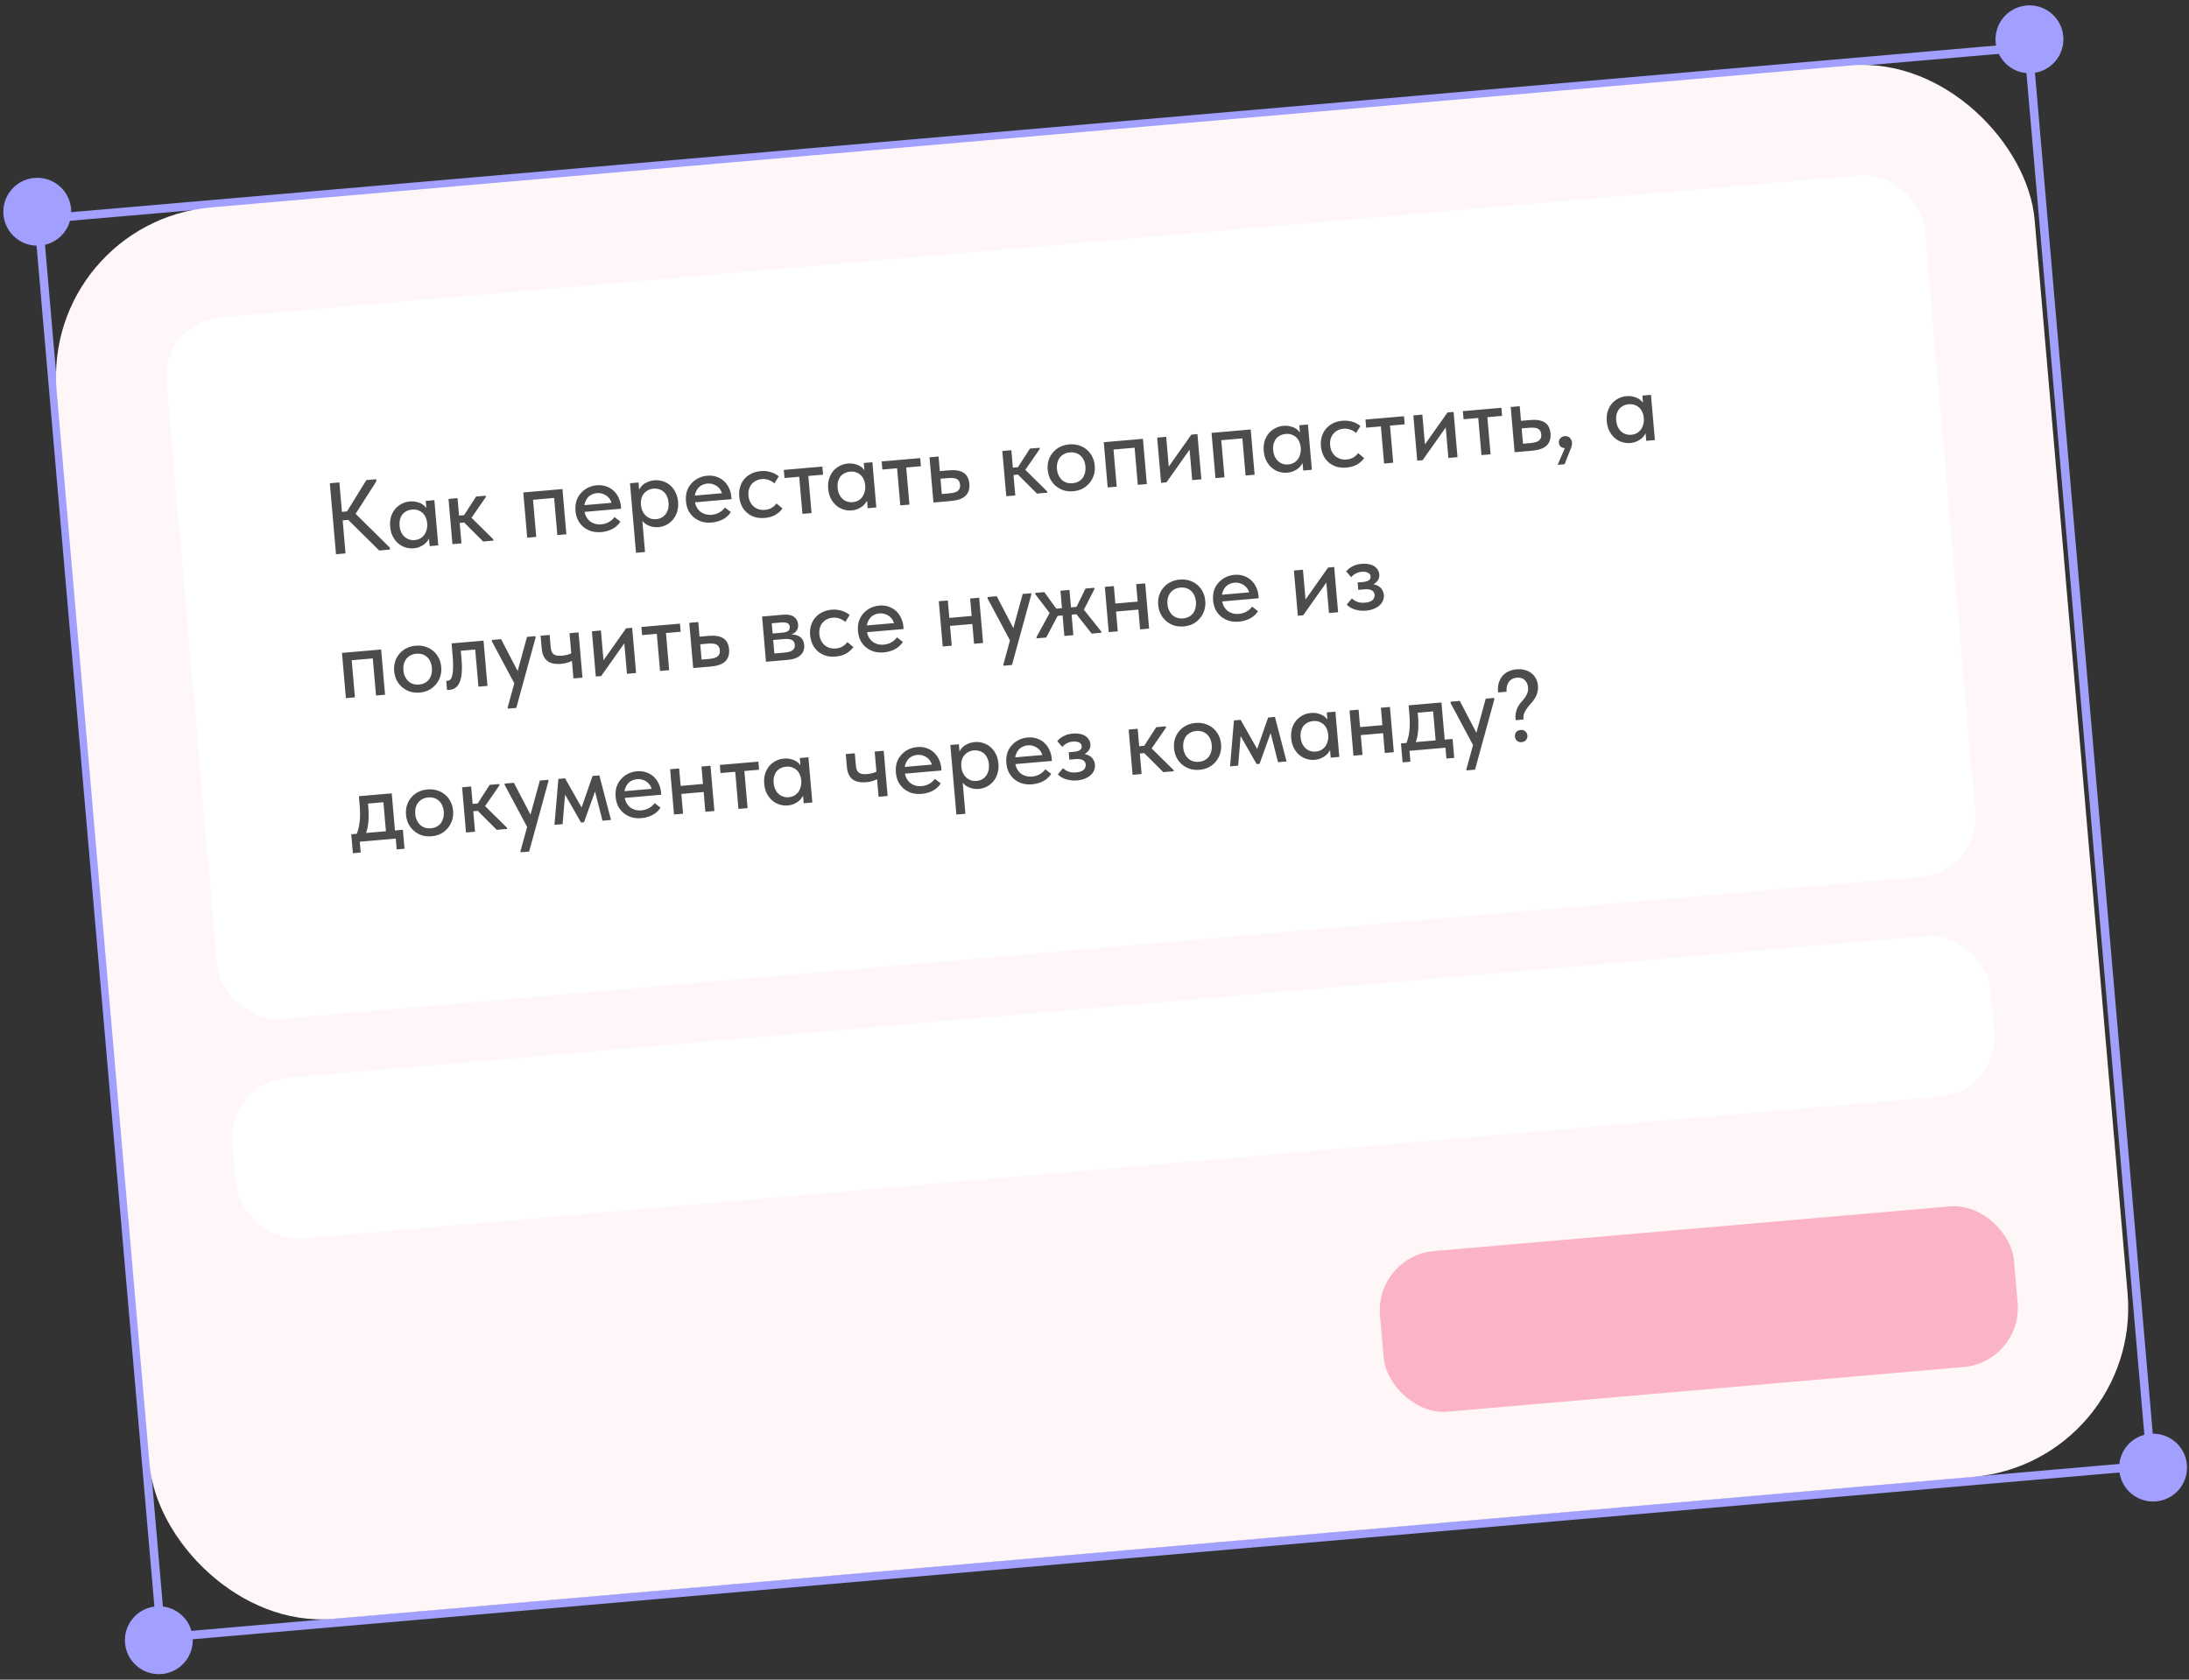
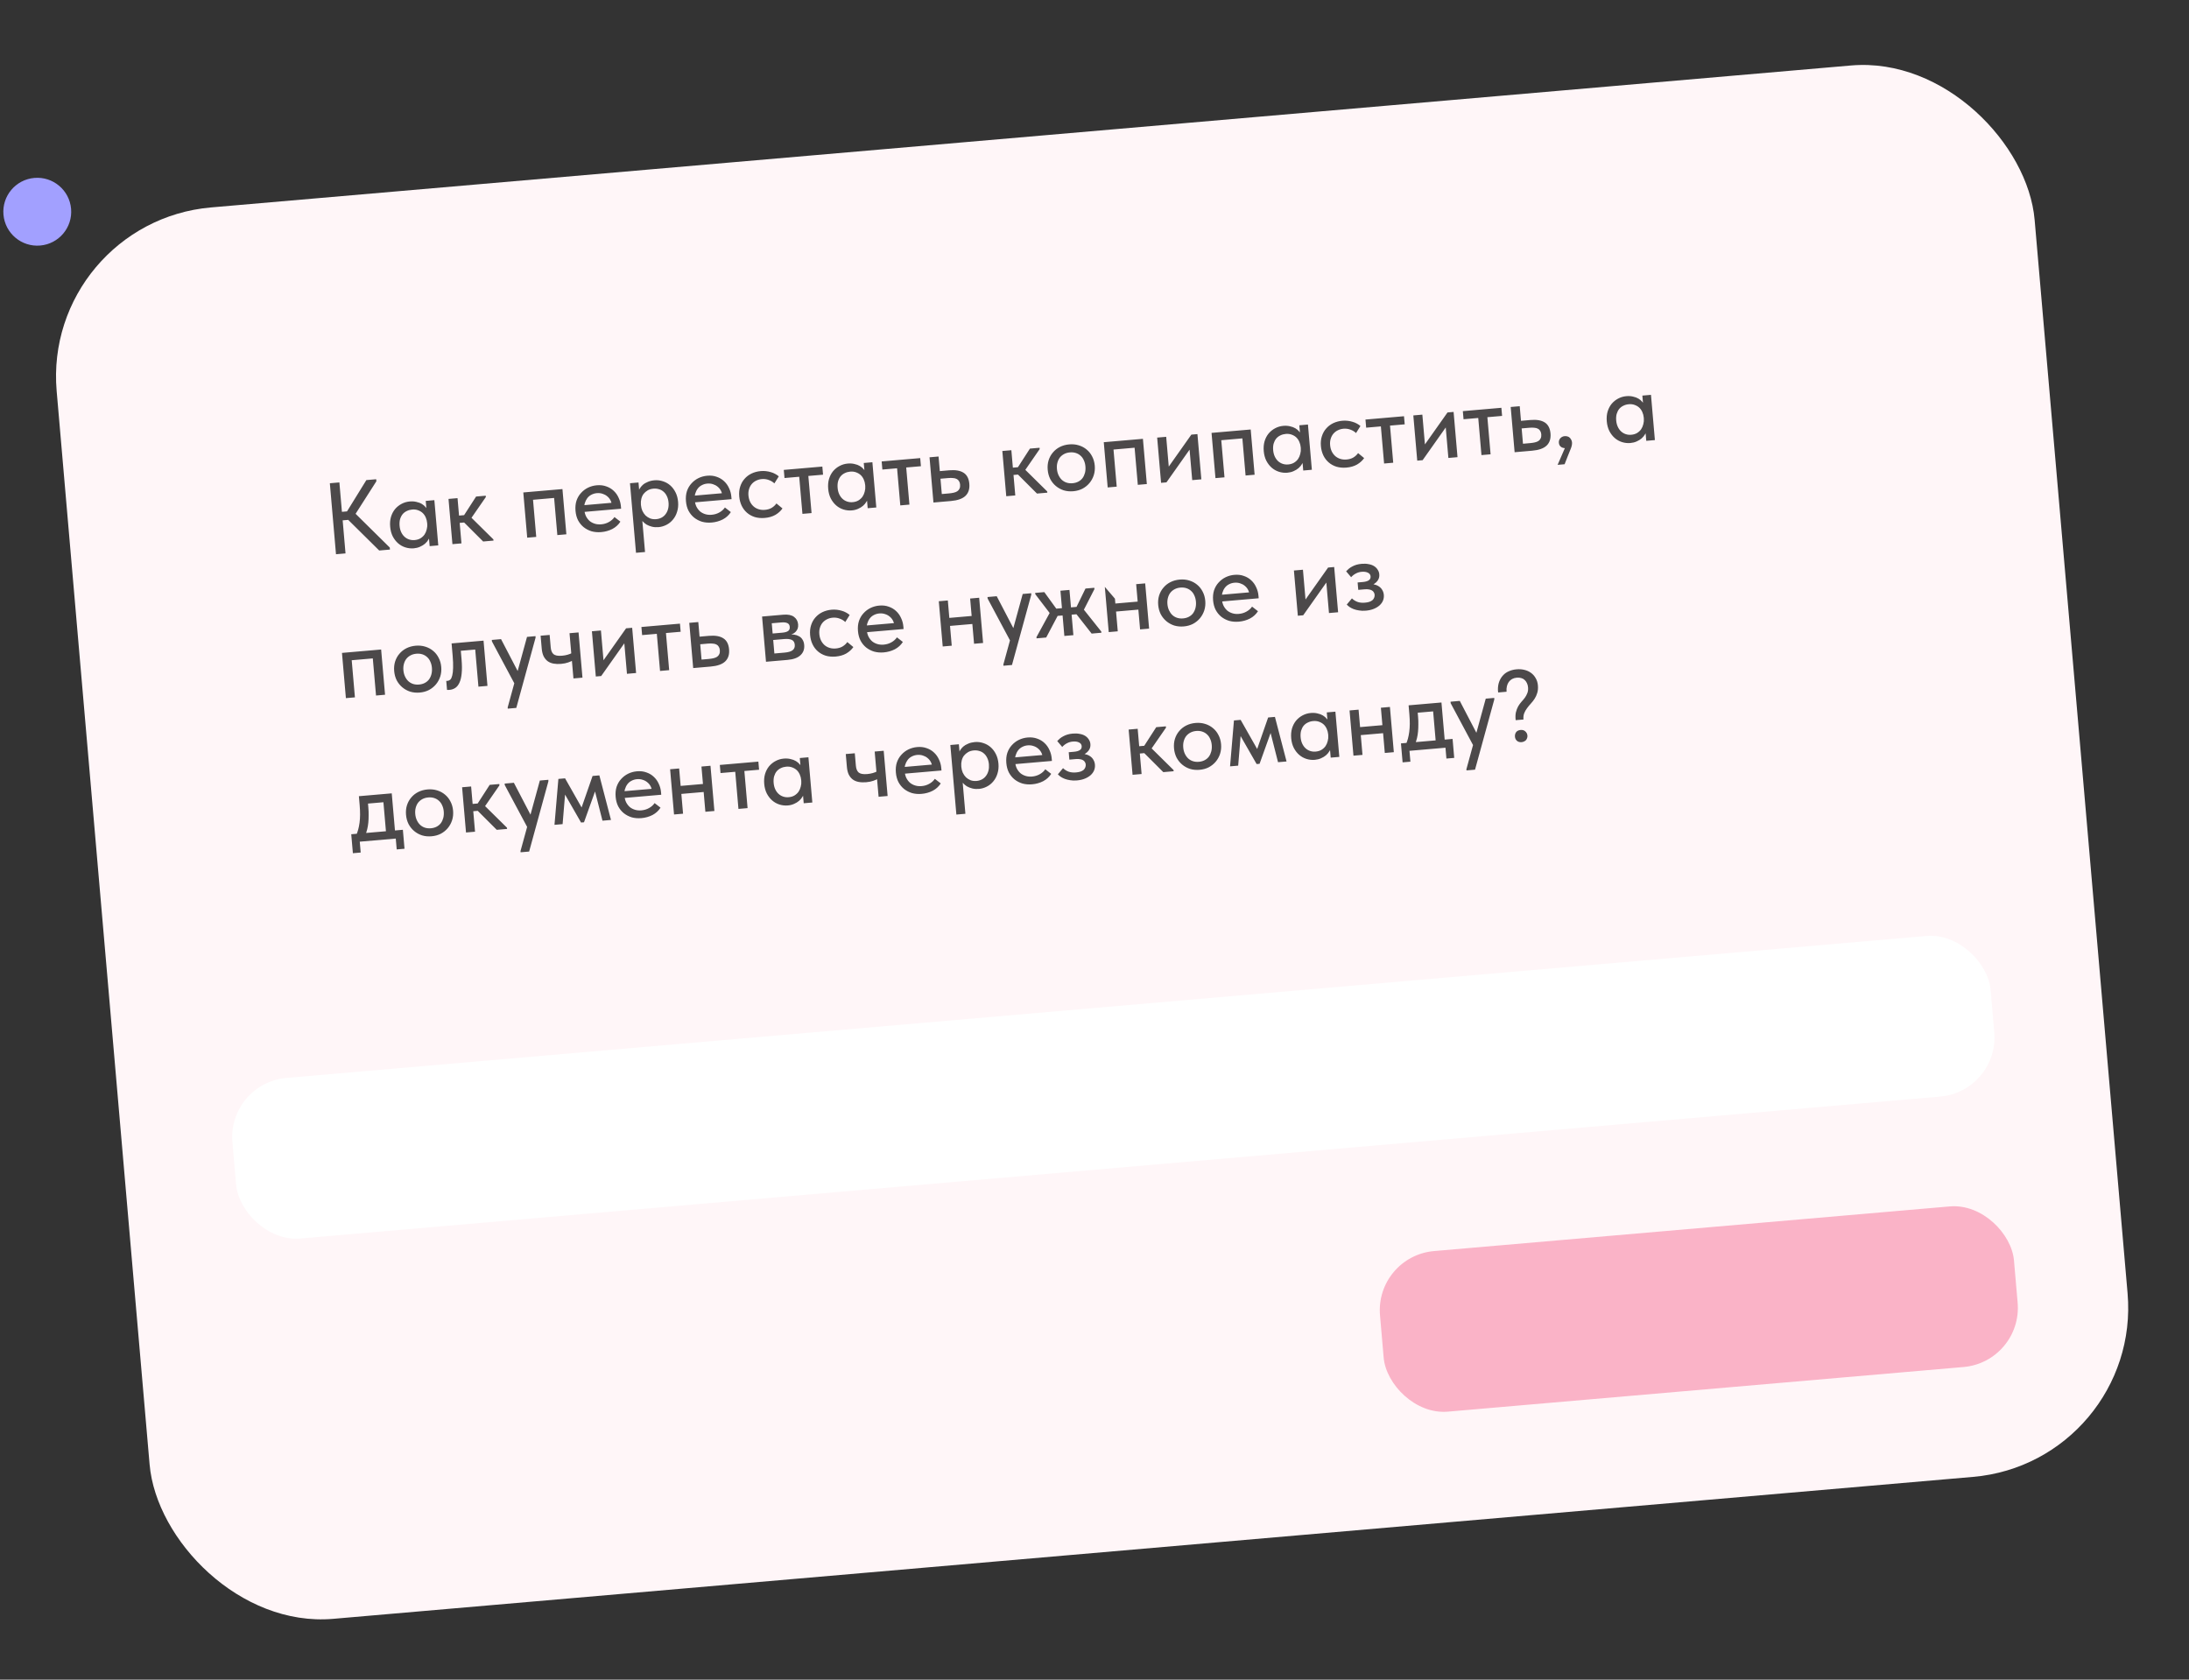
<svg xmlns="http://www.w3.org/2000/svg" width="258" height="198" viewBox="0 0 258 198" fill="none">
  <rect x="0" y="0" width="258" height="198" fill="#333333" stroke="none" />
-   <rect x="4.541" y="25.846" width="235.414" height="167.834" transform="rotate(-4.948 4.541 25.846)" stroke="#A2A0FF" />
  <g clip-path="url(#clip0_2353_925)">
    <rect x="4.953" y="26.177" width="234" height="167" rx="20" transform="rotate(-4.948 4.953 26.177)" fill="#FFF6F8" />
-     <rect x="19.023" y="38.007" width="208" height="83" rx="7" transform="rotate(-4.948 19.023 38.007)" fill="white" />
-     <path d="M44.694 64.894L40.571 60.818L43.18 56.593L44.34 56.493L44.361 56.732L41.624 61.016L41.554 60.215L45.94 64.545L45.961 64.784L44.694 64.894ZM39.813 61.389L39.726 60.385L41.388 60.241L41.475 61.245L39.813 61.389ZM40 56.868L40.724 65.237L39.601 65.334L38.876 56.966L40 56.868ZM50.64 64.379L50.525 63.052L50.45 62.878L50.254 60.618L50.307 60.529L50.178 59.047L51.194 58.959L51.323 60.441L51.33 60.525L51.656 64.291L50.64 64.379ZM48.771 64.637C48.437 64.666 48.108 64.63 47.786 64.529C47.464 64.429 47.178 64.269 46.926 64.05C46.674 63.831 46.461 63.556 46.288 63.226C46.123 62.895 46.022 62.518 45.986 62.096C45.949 61.673 45.98 61.289 46.079 60.943C46.184 60.589 46.343 60.282 46.553 60.023C46.771 59.763 47.027 59.556 47.318 59.403C47.617 59.24 47.942 59.144 48.293 59.114C48.58 59.089 48.843 59.106 49.081 59.166C49.326 59.217 49.542 59.298 49.728 59.411C49.914 59.523 50.066 59.655 50.184 59.805C50.309 59.947 50.386 60.097 50.415 60.255L50.533 61.618L50.342 61.634C50.323 61.411 50.268 61.199 50.179 60.998C50.088 60.789 49.969 60.615 49.82 60.475C49.672 60.335 49.489 60.227 49.274 60.149C49.066 60.07 48.835 60.042 48.58 60.064C48.349 60.084 48.137 60.143 47.945 60.24C47.752 60.329 47.586 60.456 47.448 60.62C47.318 60.784 47.218 60.981 47.15 61.212C47.089 61.442 47.072 61.7 47.096 61.987C47.12 62.258 47.181 62.502 47.28 62.718C47.379 62.935 47.507 63.116 47.665 63.263C47.822 63.41 48.004 63.519 48.211 63.589C48.418 63.66 48.637 63.685 48.868 63.665C49.131 63.642 49.358 63.574 49.549 63.461C49.747 63.34 49.907 63.194 50.029 63.022C50.15 62.843 50.237 62.643 50.29 62.422C50.351 62.2 50.372 61.977 50.352 61.754L50.603 61.732L50.713 62.999C50.691 63.202 50.623 63.397 50.511 63.583C50.407 63.769 50.269 63.937 50.097 64.088C49.933 64.231 49.734 64.353 49.502 64.453C49.278 64.553 49.034 64.614 48.771 64.637ZM56.946 63.833L54.362 61.25L56.114 58.533L57.25 58.434L57.263 58.59L55.572 61.037L58.153 63.584L58.166 63.727L56.946 63.833ZM53.461 61.701L53.387 60.841L54.833 60.715L54.908 61.576L53.461 61.701ZM53.324 64.146L53.209 62.819L53.193 62.64L52.998 60.38L52.99 60.297L52.862 58.814L53.926 58.722L54.054 60.205L54.062 60.288L54.388 64.054L53.324 64.146ZM62.138 63.383L61.677 58.051L66.291 57.652L66.753 62.984L65.689 63.076L65.31 58.7L62.824 58.916L63.202 63.291L62.138 63.383ZM70.866 62.724C70.46 62.759 70.08 62.728 69.726 62.63C69.38 62.524 69.068 62.362 68.793 62.145C68.525 61.927 68.305 61.657 68.132 61.335C67.968 61.012 67.867 60.639 67.831 60.217C67.793 59.778 67.831 59.381 67.945 59.026C68.066 58.67 68.245 58.366 68.48 58.113C68.714 57.852 68.989 57.643 69.305 57.487C69.629 57.331 69.974 57.237 70.34 57.205C70.755 57.169 71.128 57.213 71.46 57.337C71.799 57.452 72.091 57.627 72.337 57.863C72.581 58.091 72.773 58.363 72.913 58.681C73.06 58.989 73.149 59.319 73.18 59.669L73.205 59.968L68.507 60.375L68.439 59.586L72.719 59.215L72.152 59.903L72.124 59.58C72.105 59.357 72.047 59.153 71.951 58.969C71.854 58.784 71.724 58.627 71.56 58.496C71.404 58.365 71.223 58.269 71.017 58.206C70.81 58.136 70.588 58.111 70.348 58.132C70.117 58.152 69.902 58.215 69.702 58.32C69.51 58.417 69.349 58.551 69.219 58.723C69.09 58.895 68.99 59.096 68.922 59.327C68.862 59.557 68.844 59.812 68.868 60.091C68.893 60.378 68.959 60.633 69.067 60.856C69.182 61.079 69.327 61.267 69.501 61.421C69.682 61.566 69.888 61.672 70.119 61.741C70.35 61.809 70.596 61.832 70.859 61.809C71.194 61.78 71.496 61.69 71.763 61.538C72.039 61.386 72.259 61.19 72.423 60.951L73.121 61.493C72.887 61.858 72.571 62.147 72.172 62.358C71.772 62.561 71.337 62.683 70.866 62.724ZM76.025 65.072L74.961 65.164L74.386 58.529L74.379 58.445L74.251 56.963L75.255 56.876L75.383 58.358L75.45 58.437L75.647 60.708L75.662 60.876L76.025 65.072ZM77.614 62.14C77.343 62.163 77.084 62.146 76.838 62.087C76.6 62.027 76.384 61.941 76.19 61.83C76.003 61.709 75.838 61.567 75.695 61.403C75.56 61.238 75.465 61.057 75.407 60.861L75.298 59.594L75.549 59.572C75.568 59.796 75.623 60.012 75.713 60.221C75.812 60.429 75.936 60.611 76.086 60.767C76.243 60.914 76.426 61.03 76.634 61.117C76.849 61.194 77.085 61.222 77.34 61.2C77.579 61.179 77.794 61.117 77.986 61.012C78.178 60.907 78.334 60.769 78.456 60.598C78.586 60.426 78.681 60.225 78.741 59.995C78.801 59.765 78.82 59.514 78.796 59.243C78.772 58.956 78.706 58.705 78.599 58.489C78.5 58.273 78.368 58.096 78.203 57.958C78.047 57.819 77.866 57.722 77.66 57.667C77.462 57.604 77.247 57.583 77.016 57.603C76.753 57.625 76.526 57.693 76.335 57.806C76.144 57.919 75.984 58.057 75.853 58.221C75.731 58.384 75.643 58.577 75.59 58.798C75.536 59.011 75.519 59.23 75.538 59.453L75.347 59.469L75.229 58.107C75.239 57.945 75.29 57.784 75.38 57.624C75.478 57.455 75.605 57.299 75.761 57.157C75.925 57.014 76.124 56.897 76.357 56.804C76.589 56.704 76.849 56.641 77.136 56.617C77.478 56.587 77.811 56.626 78.134 56.735C78.456 56.836 78.742 56.995 78.994 57.215C79.246 57.434 79.454 57.709 79.62 58.04C79.784 58.363 79.885 58.735 79.921 59.158C79.958 59.58 79.919 59.969 79.805 60.324C79.7 60.679 79.537 60.986 79.319 61.245C79.109 61.505 78.853 61.711 78.554 61.866C78.254 62.02 77.941 62.112 77.614 62.14ZM83.884 61.597C83.478 61.632 83.097 61.601 82.744 61.503C82.397 61.397 82.086 61.235 81.81 61.018C81.543 60.8 81.323 60.53 81.15 60.208C80.986 59.885 80.885 59.512 80.849 59.09C80.811 58.651 80.849 58.255 80.962 57.899C81.084 57.544 81.262 57.239 81.498 56.986C81.732 56.725 82.007 56.516 82.323 56.36C82.646 56.204 82.992 56.11 83.358 56.078C83.773 56.042 84.146 56.086 84.478 56.21C84.817 56.325 85.109 56.501 85.354 56.736C85.599 56.964 85.791 57.236 85.931 57.553C86.078 57.862 86.167 58.191 86.197 58.542L86.223 58.841L81.525 59.248L81.456 58.459L85.736 58.088L85.17 58.776L85.142 58.453C85.122 58.23 85.064 58.026 84.968 57.842C84.872 57.657 84.742 57.5 84.578 57.37C84.422 57.239 84.241 57.142 84.035 57.079C83.828 57.009 83.605 56.984 83.366 57.005C83.135 57.025 82.92 57.087 82.72 57.193C82.528 57.29 82.367 57.424 82.237 57.596C82.107 57.768 82.008 57.969 81.94 58.2C81.879 58.43 81.861 58.685 81.885 58.964C81.91 59.251 81.977 59.506 82.084 59.729C82.2 59.952 82.345 60.14 82.519 60.294C82.7 60.439 82.906 60.546 83.136 60.614C83.367 60.682 83.614 60.705 83.877 60.682C84.212 60.653 84.513 60.563 84.781 60.411C85.057 60.259 85.277 60.063 85.441 59.824L86.138 60.366C85.905 60.732 85.589 61.02 85.189 61.231C84.789 61.434 84.354 61.556 83.884 61.597ZM90.141 61.055C89.719 61.092 89.326 61.058 88.964 60.953C88.609 60.839 88.301 60.669 88.041 60.442C87.78 60.216 87.572 59.941 87.415 59.617C87.258 59.285 87.162 58.92 87.128 58.522C87.09 58.092 87.129 57.703 87.243 57.356C87.357 57 87.528 56.697 87.755 56.444C87.981 56.184 88.256 55.975 88.58 55.819C88.912 55.661 89.273 55.566 89.663 55.532C89.87 55.514 90.075 55.516 90.278 55.539C90.481 55.562 90.673 55.601 90.855 55.658C91.035 55.706 91.206 55.776 91.366 55.866C91.526 55.949 91.667 56.045 91.789 56.155L91.27 56.983C91.086 56.806 90.866 56.673 90.609 56.582C90.352 56.484 90.08 56.447 89.793 56.472C89.546 56.494 89.318 56.558 89.111 56.664C88.91 56.762 88.737 56.897 88.592 57.07C88.454 57.235 88.35 57.432 88.282 57.663C88.213 57.886 88.19 58.133 88.213 58.404C88.238 58.683 88.304 58.934 88.411 59.157C88.518 59.373 88.659 59.558 88.833 59.711C89.006 59.857 89.204 59.964 89.427 60.033C89.649 60.102 89.892 60.125 90.155 60.103C90.466 60.076 90.732 59.996 90.954 59.865C91.183 59.725 91.368 59.552 91.511 59.347L92.225 59.936C92.018 60.234 91.738 60.487 91.387 60.695C91.035 60.894 90.62 61.014 90.141 61.055ZM94.576 60.575L94.197 56.2L92.463 56.35L92.38 55.393L96.923 55L97.006 55.956L95.273 56.106L95.651 60.482L94.576 60.575ZM102.267 59.909L102.152 58.582L102.077 58.408L101.881 56.149L101.934 56.06L101.806 54.577L102.822 54.489L102.95 55.972L102.957 56.055L103.283 59.821L102.267 59.909ZM100.398 60.167C100.064 60.196 99.735 60.161 99.413 60.06C99.092 59.959 98.805 59.8 98.553 59.58C98.301 59.361 98.089 59.087 97.915 58.756C97.75 58.425 97.65 58.049 97.613 57.626C97.576 57.204 97.607 56.82 97.706 56.474C97.812 56.119 97.97 55.813 98.18 55.554C98.399 55.294 98.654 55.087 98.946 54.933C99.245 54.771 99.57 54.674 99.92 54.644C100.207 54.619 100.47 54.637 100.708 54.696C100.953 54.747 101.169 54.829 101.355 54.941C101.542 55.054 101.694 55.185 101.811 55.336C101.936 55.477 102.013 55.627 102.043 55.785L102.161 57.148L101.969 57.165C101.95 56.942 101.896 56.73 101.806 56.529C101.715 56.319 101.596 56.145 101.447 56.005C101.299 55.866 101.117 55.757 100.901 55.679C100.694 55.601 100.462 55.573 100.207 55.595C99.976 55.615 99.764 55.673 99.572 55.77C99.379 55.859 99.213 55.986 99.075 56.151C98.945 56.315 98.845 56.512 98.777 56.742C98.717 56.973 98.699 57.231 98.724 57.518C98.747 57.789 98.808 58.033 98.907 58.249C99.007 58.465 99.135 58.647 99.292 58.794C99.449 58.941 99.631 59.049 99.838 59.12C100.045 59.19 100.264 59.215 100.495 59.196C100.758 59.173 100.985 59.105 101.176 58.992C101.374 58.87 101.534 58.724 101.656 58.553C101.777 58.374 101.864 58.174 101.917 57.952C101.978 57.73 101.999 57.508 101.98 57.284L102.231 57.263L102.34 58.53C102.318 58.733 102.25 58.927 102.138 59.114C102.034 59.299 101.896 59.468 101.724 59.619C101.56 59.762 101.362 59.883 101.129 59.984C100.905 60.083 100.661 60.145 100.398 60.167ZM106.111 59.577L105.732 55.201L103.998 55.351L103.915 54.395L108.458 54.001L108.541 54.958L106.808 55.108L107.186 59.483L106.111 59.577ZM110.018 59.238L109.556 53.906L110.62 53.814L110.769 55.536L111.881 55.439C112.606 55.377 113.169 55.472 113.568 55.727C113.968 55.981 114.194 56.416 114.247 57.029C114.299 57.635 114.148 58.11 113.792 58.454C113.444 58.789 112.871 58.991 112.074 59.06L110.018 59.238ZM111.84 58.165C112.039 58.148 112.226 58.12 112.399 58.081C112.572 58.041 112.716 57.985 112.83 57.911C112.951 57.828 113.038 57.724 113.092 57.599C113.153 57.473 113.176 57.315 113.159 57.123C113.145 56.956 113.101 56.819 113.027 56.713C112.961 56.599 112.869 56.514 112.752 56.46C112.635 56.398 112.491 56.362 112.322 56.353C112.159 56.335 111.971 56.335 111.756 56.354L110.847 56.432L111.003 58.238L111.84 58.165ZM122.221 58.182L119.637 55.599L121.389 52.882L122.525 52.783L122.538 52.939L120.847 55.386L123.428 57.933L123.441 58.076L122.221 58.182ZM118.737 56.05L118.662 55.19L120.109 55.064L120.183 55.925L118.737 56.05ZM118.599 58.495L118.484 57.168L118.469 56.989L118.273 54.73L118.266 54.646L118.137 53.163L119.201 53.071L119.33 54.554L119.337 54.637L119.663 58.403L118.599 58.495ZM126.498 57.908C126.099 57.943 125.723 57.907 125.368 57.801C125.021 57.687 124.713 57.516 124.445 57.291C124.176 57.065 123.956 56.791 123.783 56.469C123.618 56.138 123.518 55.773 123.484 55.374C123.449 54.976 123.485 54.603 123.592 54.257C123.706 53.902 123.876 53.594 124.102 53.334C124.328 53.065 124.602 52.849 124.925 52.684C125.256 52.519 125.621 52.419 126.019 52.385C126.418 52.35 126.79 52.386 127.137 52.493C127.491 52.599 127.803 52.764 128.071 52.99C128.339 53.208 128.555 53.478 128.72 53.801C128.892 54.123 128.996 54.488 129.031 54.894C129.066 55.293 129.026 55.67 128.912 56.025C128.798 56.372 128.628 56.68 128.402 56.948C128.176 57.217 127.902 57.437 127.58 57.609C127.257 57.774 126.896 57.873 126.498 57.908ZM126.416 56.964C126.671 56.941 126.898 56.878 127.098 56.772C127.297 56.666 127.462 56.528 127.592 56.356C127.721 56.176 127.815 55.971 127.876 55.741C127.936 55.503 127.954 55.252 127.931 54.989C127.908 54.718 127.847 54.479 127.749 54.27C127.657 54.054 127.529 53.872 127.364 53.726C127.207 53.579 127.021 53.47 126.806 53.401C126.591 53.331 126.356 53.307 126.101 53.329C125.846 53.351 125.619 53.415 125.419 53.521C125.22 53.626 125.051 53.765 124.913 53.938C124.784 54.11 124.689 54.311 124.628 54.541C124.567 54.763 124.548 55.009 124.572 55.28C124.595 55.543 124.655 55.783 124.754 55.999C124.853 56.215 124.982 56.401 125.14 56.556C125.306 56.71 125.496 56.822 125.711 56.892C125.926 56.962 126.161 56.986 126.416 56.964ZM130.554 57.46L130.093 52.128L134.707 51.729L135.169 57.061L134.105 57.153L133.726 52.777L131.24 52.993L131.618 57.368L130.554 57.46ZM136.847 56.916L136.386 51.584L137.45 51.492L137.818 55.748L137.142 55.866L140.414 51.235L141.132 51.173L141.593 56.505L140.517 56.598L140.149 52.342L140.754 52.229L137.481 56.861L136.847 56.916ZM143.257 56.361L142.795 51.029L147.41 50.629L147.872 55.961L146.807 56.053L146.429 51.678L143.942 51.893L144.321 56.269L143.257 56.361ZM153.602 55.465L153.488 54.138L153.412 53.964L153.217 51.704L153.269 51.615L153.141 50.133L154.157 50.045L154.285 51.528L154.293 51.611L154.619 55.377L153.602 55.465ZM151.734 55.723C151.399 55.752 151.071 55.716 150.749 55.616C150.427 55.515 150.14 55.355 149.888 55.136C149.636 54.917 149.424 54.642 149.251 54.312C149.086 53.981 148.985 53.604 148.948 53.182C148.912 52.76 148.943 52.376 149.041 52.03C149.147 51.675 149.305 51.368 149.516 51.109C149.734 50.85 149.989 50.643 150.281 50.489C150.58 50.327 150.905 50.23 151.256 50.2C151.543 50.175 151.805 50.193 152.043 50.252C152.288 50.303 152.504 50.385 152.691 50.497C152.877 50.61 153.029 50.741 153.146 50.891C153.271 51.033 153.348 51.183 153.378 51.341L153.496 52.704L153.305 52.721C153.285 52.497 153.231 52.285 153.141 52.084C153.051 51.875 152.931 51.701 152.783 51.561C152.634 51.422 152.452 51.313 152.237 51.235C152.029 51.157 151.798 51.129 151.543 51.151C151.312 51.171 151.1 51.229 150.907 51.326C150.714 51.415 150.549 51.542 150.41 51.706C150.28 51.87 150.181 52.068 150.112 52.298C150.052 52.528 150.034 52.787 150.059 53.074C150.082 53.345 150.144 53.588 150.243 53.805C150.342 54.021 150.47 54.203 150.627 54.35C150.784 54.496 150.967 54.605 151.173 54.676C151.38 54.746 151.599 54.771 151.83 54.751C152.093 54.728 152.32 54.661 152.511 54.548C152.71 54.426 152.87 54.28 152.991 54.109C153.112 53.93 153.199 53.729 153.252 53.508C153.313 53.286 153.334 53.063 153.315 52.84L153.566 52.818L153.676 54.086C153.653 54.288 153.586 54.483 153.473 54.669C153.369 54.855 153.231 55.023 153.059 55.175C152.895 55.318 152.697 55.439 152.465 55.539C152.24 55.639 151.997 55.7 151.734 55.723ZM158.697 55.12C158.275 55.157 157.883 55.123 157.52 55.017C157.165 54.904 156.857 54.734 156.597 54.507C156.336 54.281 156.128 54.006 155.971 53.682C155.814 53.35 155.718 52.985 155.684 52.587C155.646 52.157 155.685 51.768 155.8 51.42C155.913 51.065 156.084 50.762 156.311 50.509C156.537 50.248 156.812 50.04 157.136 49.883C157.468 49.726 157.829 49.631 158.219 49.597C158.427 49.579 158.631 49.581 158.834 49.604C159.037 49.627 159.229 49.666 159.411 49.723C159.591 49.771 159.762 49.841 159.922 49.931C160.082 50.014 160.223 50.11 160.345 50.22L159.826 51.048C159.642 50.871 159.422 50.737 159.165 50.647C158.908 50.549 158.636 50.513 158.349 50.537C158.102 50.559 157.874 50.623 157.667 50.729C157.467 50.827 157.294 50.962 157.148 51.135C157.01 51.3 156.906 51.497 156.838 51.728C156.769 51.951 156.746 52.198 156.77 52.469C156.794 52.748 156.86 52.999 156.967 53.222C157.074 53.438 157.215 53.623 157.389 53.776C157.562 53.922 157.76 54.029 157.983 54.098C158.205 54.167 158.448 54.19 158.711 54.168C159.022 54.141 159.288 54.062 159.51 53.93C159.739 53.79 159.924 53.617 160.067 53.412L160.781 54.001C160.574 54.3 160.294 54.553 159.943 54.76C159.591 54.959 159.176 55.079 158.697 55.12ZM163.132 54.64L162.753 50.264L161.019 50.415L160.936 49.458L165.479 49.065L165.562 50.021L163.829 50.171L164.208 54.547L163.132 54.64ZM167.039 54.302L166.577 48.97L167.641 48.878L168.01 53.134L167.334 53.253L170.606 48.621L171.324 48.559L171.785 53.891L170.709 53.984L170.341 49.728L170.945 49.615L167.673 54.247L167.039 54.302ZM174.608 53.647L174.229 49.271L172.496 49.421L172.413 48.465L176.956 48.071L177.039 49.028L175.305 49.178L175.684 53.553L174.608 53.647ZM178.516 53.308L178.054 47.976L179.118 47.884L179.267 49.606L180.379 49.51C181.104 49.447 181.666 49.542 182.066 49.797C182.465 50.051 182.692 50.486 182.745 51.099C182.797 51.705 182.646 52.18 182.29 52.524C181.942 52.859 181.369 53.061 180.572 53.13L178.516 53.308ZM180.338 52.235C180.537 52.218 180.723 52.19 180.897 52.151C181.07 52.112 181.213 52.055 181.328 51.981C181.449 51.898 181.536 51.794 181.59 51.669C181.651 51.543 181.673 51.385 181.657 51.194C181.642 51.026 181.598 50.889 181.525 50.783C181.459 50.669 181.367 50.584 181.25 50.53C181.132 50.468 180.989 50.432 180.819 50.423C180.657 50.405 180.468 50.405 180.253 50.424L179.345 50.502L179.501 52.308L180.338 52.235ZM183.583 54.797L184.647 52.344L184.96 52.751C184.772 52.815 184.602 52.842 184.449 52.831C184.303 52.819 184.18 52.79 184.08 52.742C183.978 52.687 183.896 52.614 183.832 52.523C183.775 52.423 183.742 52.318 183.732 52.206C183.713 51.991 183.77 51.81 183.902 51.662C184.041 51.513 184.211 51.43 184.41 51.413C184.53 51.403 184.639 51.413 184.738 51.445C184.836 51.468 184.921 51.513 184.991 51.579C185.069 51.645 185.132 51.728 185.181 51.828C185.237 51.919 185.27 52.025 185.28 52.145C185.298 52.344 185.257 52.572 185.159 52.83C185.061 53.087 184.929 53.416 184.763 53.815L184.408 54.725L183.583 54.797ZM194.033 51.965L193.918 50.638L193.843 50.464L193.647 48.204L193.7 48.115L193.572 46.633L194.588 46.545L194.716 48.027L194.723 48.111L195.049 51.877L194.033 51.965ZM192.165 52.223C191.83 52.252 191.502 52.216 191.18 52.116C190.858 52.015 190.571 51.855 190.319 51.636C190.067 51.417 189.855 51.142 189.682 50.812C189.516 50.481 189.416 50.104 189.379 49.682C189.342 49.259 189.373 48.875 189.472 48.529C189.578 48.175 189.736 47.868 189.946 47.609C190.165 47.349 190.42 47.143 190.712 46.989C191.011 46.827 191.336 46.73 191.686 46.7C191.973 46.675 192.236 46.692 192.474 46.752C192.719 46.803 192.935 46.885 193.121 46.997C193.308 47.109 193.46 47.241 193.577 47.391C193.702 47.533 193.779 47.683 193.809 47.841L193.927 49.204L193.735 49.22C193.716 48.997 193.662 48.785 193.572 48.584C193.482 48.375 193.362 48.201 193.214 48.061C193.065 47.921 192.883 47.813 192.667 47.735C192.46 47.657 192.229 47.628 191.974 47.651C191.742 47.67 191.531 47.729 191.338 47.826C191.145 47.915 190.98 48.042 190.841 48.206C190.711 48.37 190.612 48.567 190.543 48.798C190.483 49.028 190.465 49.287 190.49 49.574C190.513 49.845 190.575 50.088 190.674 50.304C190.773 50.521 190.901 50.702 191.058 50.849C191.215 50.996 191.397 51.105 191.604 51.175C191.811 51.246 192.03 51.271 192.261 51.251C192.524 51.228 192.751 51.16 192.942 51.048C193.14 50.926 193.3 50.78 193.422 50.609C193.543 50.429 193.63 50.229 193.683 50.008C193.744 49.786 193.765 49.563 193.746 49.34L193.997 49.318L194.107 50.586C194.084 50.788 194.017 50.983 193.904 51.169C193.8 51.355 193.662 51.523 193.49 51.675C193.326 51.817 193.128 51.939 192.895 52.039C192.671 52.139 192.428 52.2 192.165 52.223ZM40.768 82.297L40.306 76.965L44.921 76.565L45.383 81.897L44.319 81.99L43.94 77.614L41.453 77.829L41.832 82.205L40.768 82.297ZM49.472 81.64C49.074 81.674 48.697 81.639 48.343 81.533C47.996 81.418 47.688 81.248 47.419 81.022C47.151 80.797 46.93 80.523 46.758 80.201C46.593 79.87 46.493 79.505 46.459 79.106C46.424 78.708 46.46 78.335 46.566 77.989C46.68 77.634 46.85 77.326 47.077 77.065C47.303 76.797 47.577 76.58 47.9 76.416C48.231 76.251 48.596 76.151 48.994 76.116C49.393 76.082 49.765 76.118 50.112 76.225C50.466 76.33 50.778 76.496 51.046 76.722C51.314 76.939 51.53 77.21 51.694 77.533C51.867 77.855 51.971 78.22 52.006 78.626C52.04 79.025 52.001 79.401 51.887 79.757C51.772 80.104 51.602 80.412 51.377 80.68C51.151 80.948 50.877 81.169 50.554 81.341C50.231 81.506 49.871 81.605 49.472 81.64ZM49.391 80.695C49.645 80.673 49.873 80.609 50.072 80.504C50.272 80.398 50.437 80.259 50.566 80.088C50.695 79.908 50.79 79.703 50.85 79.473C50.91 79.235 50.929 78.984 50.906 78.721C50.882 78.45 50.822 78.211 50.723 78.002C50.632 77.785 50.504 77.604 50.339 77.457C50.181 77.311 49.995 77.202 49.781 77.132C49.566 77.063 49.331 77.039 49.076 77.061C48.821 77.083 48.593 77.147 48.394 77.252C48.194 77.358 48.026 77.497 47.888 77.67C47.758 77.841 47.663 78.042 47.603 78.272C47.542 78.495 47.523 78.741 47.546 79.012C47.569 79.275 47.63 79.515 47.729 79.731C47.828 79.947 47.957 80.133 48.115 80.288C48.281 80.442 48.471 80.554 48.686 80.624C48.901 80.694 49.135 80.717 49.391 80.695ZM52.965 81.325C52.893 81.332 52.833 81.333 52.785 81.329C52.745 81.332 52.712 81.331 52.688 81.325L52.596 80.261C52.628 80.266 52.657 80.268 52.68 80.266C52.712 80.263 52.736 80.261 52.752 80.26C52.872 80.249 52.98 80.2 53.077 80.111C53.173 80.015 53.247 79.856 53.3 79.634C53.361 79.412 53.396 79.112 53.403 78.734C53.418 78.347 53.4 77.863 53.349 77.281L53.225 75.847L56.991 75.52L57.453 80.853L56.389 80.945L56.01 76.569L54.312 76.716L54.398 77.708C54.456 78.378 54.461 78.939 54.412 79.393C54.37 79.839 54.281 80.204 54.145 80.489C54.016 80.765 53.853 80.967 53.656 81.097C53.458 81.227 53.228 81.303 52.965 81.325ZM59.848 83.536L59.836 83.392L62.115 75.077L63.119 74.99L63.123 75.17L60.852 83.449L59.848 83.536ZM60.756 80.808L57.982 75.615L57.966 75.436L59.054 75.342L61.192 79.445L60.756 80.808ZM66.125 78.259C65.807 78.287 65.513 78.276 65.243 78.227C64.974 78.178 64.741 78.082 64.544 77.938C64.355 77.794 64.198 77.603 64.073 77.365C63.955 77.118 63.88 76.815 63.849 76.456L63.718 74.938L64.782 74.846L64.909 76.317C64.924 76.492 64.958 76.645 65.01 76.778C65.061 76.91 65.135 77.02 65.231 77.108C65.326 77.188 65.455 77.245 65.619 77.279C65.79 77.312 66 77.318 66.247 77.297C66.486 77.276 66.703 77.237 66.899 77.18C67.103 77.122 67.293 77.046 67.469 76.95L67.546 77.835C67.401 77.92 67.207 78.005 66.966 78.09C66.732 78.174 66.452 78.231 66.125 78.259ZM67.587 79.975L67.125 74.643L68.189 74.551L68.651 79.883L67.587 79.975ZM70.224 79.747L69.763 74.415L70.827 74.323L71.195 78.579L70.519 78.698L73.792 74.066L74.509 74.004L74.971 79.336L73.895 79.429L73.526 75.173L74.131 75.061L70.858 79.692L70.224 79.747ZM77.794 79.092L77.415 74.716L75.681 74.866L75.599 73.91L80.141 73.516L80.224 74.473L78.491 74.623L78.87 78.998L77.794 79.092ZM81.701 78.753L81.239 73.421L82.303 73.329L82.452 75.051L83.564 74.954C84.29 74.892 84.852 74.987 85.251 75.242C85.651 75.496 85.877 75.931 85.93 76.544C85.983 77.15 85.831 77.625 85.475 77.969C85.127 78.304 84.554 78.506 83.757 78.575L81.701 78.753ZM83.523 77.68C83.722 77.663 83.909 77.635 84.082 77.596C84.255 77.557 84.399 77.5 84.513 77.426C84.634 77.343 84.722 77.239 84.775 77.114C84.836 76.988 84.859 76.83 84.842 76.638C84.828 76.471 84.784 76.334 84.71 76.228C84.644 76.114 84.553 76.029 84.436 75.975C84.318 75.913 84.174 75.877 84.005 75.868C83.843 75.85 83.654 75.85 83.439 75.869L82.53 75.947L82.686 77.753L83.523 77.68ZM90.282 78.01L89.82 72.678L92.319 72.462C92.869 72.415 93.29 72.499 93.582 72.714C93.873 72.93 94.035 73.225 94.068 73.6C94.084 73.783 94.066 73.949 94.015 74.098C93.963 74.239 93.881 74.366 93.771 74.48C93.668 74.594 93.539 74.681 93.384 74.743C93.237 74.804 93.067 74.842 92.876 74.859L92.871 74.799C93.126 74.777 93.363 74.781 93.582 74.81C93.802 74.839 93.996 74.903 94.165 75C94.341 75.09 94.481 75.222 94.585 75.398C94.696 75.565 94.762 75.776 94.784 76.031C94.827 76.525 94.681 76.927 94.347 77.237C94.02 77.546 93.51 77.731 92.817 77.791L90.282 78.01ZM91.296 77.344L91.054 77.052L92.465 76.93C92.919 76.891 93.24 76.795 93.428 76.642C93.615 76.489 93.697 76.277 93.674 76.006C93.649 75.719 93.532 75.529 93.323 75.434C93.114 75.332 92.814 75.298 92.423 75.332L90.917 75.462L90.85 74.697L92.201 74.58C92.504 74.554 92.732 74.49 92.883 74.389C93.035 74.287 93.101 74.121 93.081 73.89C93.062 73.674 92.97 73.53 92.803 73.456C92.643 73.374 92.404 73.346 92.085 73.374L90.746 73.49L90.929 73.1L91.296 77.344ZM98.496 77.396C98.073 77.432 97.681 77.398 97.319 77.293C96.963 77.179 96.656 77.009 96.395 76.783C96.135 76.556 95.926 76.281 95.77 75.957C95.612 75.626 95.517 75.261 95.482 74.862C95.445 74.432 95.484 74.043 95.598 73.696C95.712 73.341 95.882 73.037 96.109 72.784C96.336 72.524 96.611 72.315 96.934 72.159C97.266 72.002 97.627 71.906 98.018 71.872C98.225 71.854 98.43 71.857 98.633 71.879C98.835 71.902 99.028 71.942 99.209 71.998C99.39 72.047 99.561 72.116 99.721 72.207C99.881 72.289 100.021 72.385 100.143 72.495L99.625 73.323C99.441 73.146 99.221 73.013 98.964 72.923C98.706 72.825 98.434 72.788 98.147 72.813C97.9 72.834 97.673 72.898 97.465 73.004C97.265 73.102 97.092 73.237 96.946 73.41C96.808 73.575 96.705 73.773 96.636 74.004C96.567 74.226 96.545 74.473 96.568 74.744C96.592 75.023 96.658 75.274 96.766 75.498C96.873 75.713 97.013 75.898 97.187 76.052C97.36 76.197 97.558 76.305 97.781 76.374C98.004 76.443 98.247 76.466 98.51 76.443C98.821 76.416 99.087 76.337 99.308 76.205C99.537 76.065 99.723 75.892 99.866 75.687L100.579 76.276C100.372 76.575 100.093 76.828 99.741 77.035C99.389 77.234 98.974 77.354 98.496 77.396ZM104.159 76.906C103.752 76.941 103.372 76.909 103.019 76.811C102.672 76.705 102.361 76.543 102.085 76.326C101.817 76.108 101.597 75.838 101.425 75.516C101.26 75.193 101.16 74.82 101.123 74.398C101.085 73.96 101.123 73.563 101.237 73.208C101.359 72.852 101.537 72.547 101.772 72.294C102.007 72.033 102.282 71.824 102.597 71.669C102.921 71.512 103.266 71.418 103.633 71.386C104.047 71.35 104.421 71.394 104.752 71.518C105.092 71.633 105.384 71.809 105.629 72.044C105.874 72.272 106.066 72.545 106.206 72.862C106.353 73.17 106.442 73.5 106.472 73.851L106.498 74.15L101.799 74.556L101.731 73.767L106.011 73.397L105.444 74.084L105.416 73.761C105.397 73.538 105.339 73.334 105.243 73.15C105.147 72.966 105.017 72.808 104.853 72.678C104.697 72.547 104.516 72.45 104.31 72.388C104.103 72.317 103.88 72.292 103.641 72.313C103.41 72.333 103.194 72.396 102.995 72.501C102.802 72.598 102.641 72.733 102.512 72.905C102.382 73.076 102.283 73.278 102.215 73.508C102.154 73.739 102.136 73.993 102.16 74.272C102.185 74.559 102.251 74.814 102.359 75.038C102.475 75.261 102.62 75.449 102.793 75.602C102.975 75.747 103.181 75.854 103.411 75.922C103.642 75.991 103.889 76.013 104.152 75.991C104.487 75.962 104.788 75.871 105.056 75.72C105.332 75.567 105.552 75.372 105.716 75.133L106.413 75.674C106.18 76.04 105.863 76.328 105.464 76.54C105.064 76.743 104.629 76.865 104.159 76.906ZM111.482 73.826L111.401 72.882L114.987 72.571L115.069 73.516L111.482 73.826ZM111.11 76.207L110.996 74.88L110.98 74.701L110.784 72.441L110.777 72.358L110.649 70.875L111.713 70.783L111.841 72.266L111.848 72.349L112.174 76.115L111.11 76.207ZM114.805 75.888L114.69 74.56L114.674 74.381L114.479 72.122L114.471 72.038L114.343 70.555L115.407 70.463L115.535 71.946L115.543 72.029L115.869 75.795L114.805 75.888ZM118.27 78.478L118.258 78.335L120.537 70.019L121.541 69.932L121.545 70.113L119.274 78.391L118.27 78.478ZM119.178 75.75L116.404 70.558L116.388 70.378L117.476 70.284L119.614 74.387L119.178 75.75ZM128.663 74.688L126.619 72.082L127.938 69.378L128.979 69.288L128.992 69.444L127.508 72.343L127.393 71.425L129.798 74.445L129.811 74.588L128.663 74.688ZM122.171 75.25L122.159 75.106L123.989 71.756L124.033 72.68L122.022 70.047L122.009 69.892L123.085 69.799L124.849 72.236L123.307 75.151L122.171 75.25ZM124.317 72.631L124.243 71.77L127.136 71.52L127.211 72.38L124.317 72.631ZM125.447 74.966L125.332 73.639L125.317 73.46L125.121 71.2L125.114 71.117L124.985 69.634L126.049 69.542L126.178 71.024L126.185 71.108L126.511 74.874L125.447 74.966ZM131.05 72.132L130.968 71.188L134.555 70.877L134.637 71.822L131.05 72.132ZM130.678 74.513L130.563 73.186L130.547 73.007L130.352 70.747L130.345 70.664L130.216 69.181L131.28 69.089L131.409 70.572L131.416 70.655L131.742 74.421L130.678 74.513ZM134.372 74.194L134.257 72.867L134.242 72.687L134.046 70.428L134.039 70.344L133.91 68.861L134.974 68.769L135.103 70.252L135.11 70.335L135.436 74.101L134.372 74.194ZM139.522 73.844C139.124 73.879 138.747 73.843 138.393 73.737C138.046 73.623 137.738 73.452 137.469 73.227C137.201 73.001 136.98 72.727 136.808 72.405C136.643 72.074 136.543 71.709 136.508 71.311C136.474 70.912 136.51 70.54 136.616 70.193C136.73 69.838 136.9 69.53 137.127 69.27C137.352 69.001 137.627 68.785 137.95 68.62C138.281 68.455 138.645 68.355 139.044 68.321C139.442 68.286 139.815 68.322 140.161 68.429C140.516 68.534 140.827 68.7 141.096 68.926C141.364 69.144 141.58 69.414 141.744 69.737C141.917 70.059 142.02 70.424 142.056 70.83C142.09 71.229 142.051 71.606 141.937 71.961C141.822 72.308 141.652 72.616 141.426 72.884C141.201 73.153 140.927 73.373 140.604 73.546C140.281 73.71 139.921 73.809 139.522 73.844ZM139.44 72.9C139.695 72.877 139.923 72.814 140.122 72.708C140.322 72.602 140.487 72.464 140.616 72.292C140.745 72.112 140.84 71.907 140.9 71.677C140.96 71.439 140.979 71.189 140.956 70.925C140.932 70.654 140.871 70.415 140.773 70.207C140.682 69.99 140.554 69.808 140.389 69.662C140.231 69.515 140.045 69.406 139.831 69.337C139.616 69.267 139.381 69.243 139.126 69.265C138.871 69.287 138.643 69.351 138.444 69.457C138.244 69.562 138.075 69.701 137.938 69.874C137.808 70.046 137.713 70.247 137.653 70.477C137.592 70.699 137.573 70.945 137.596 71.216C137.619 71.479 137.68 71.719 137.779 71.935C137.878 72.151 138.007 72.337 138.164 72.492C138.33 72.646 138.521 72.758 138.736 72.828C138.95 72.898 139.185 72.922 139.44 72.9ZM146.014 73.282C145.608 73.317 145.227 73.286 144.874 73.188C144.527 73.082 144.216 72.92 143.94 72.703C143.673 72.485 143.452 72.215 143.28 71.893C143.116 71.57 143.015 71.197 142.978 70.775C142.941 70.336 142.978 69.939 143.092 69.584C143.214 69.228 143.392 68.924 143.627 68.671C143.862 68.409 144.137 68.201 144.453 68.045C144.776 67.889 145.121 67.794 145.488 67.763C145.903 67.727 146.276 67.771 146.608 67.895C146.947 68.01 147.239 68.185 147.484 68.421C147.729 68.649 147.921 68.921 148.061 69.238C148.208 69.547 148.297 69.876 148.327 70.227L148.353 70.526L143.655 70.933L143.586 70.144L147.866 69.773L147.3 70.461L147.272 70.138C147.252 69.915 147.194 69.711 147.098 69.526C147.002 69.342 146.872 69.185 146.708 69.054C146.552 68.923 146.371 68.827 146.165 68.764C145.958 68.694 145.735 68.669 145.496 68.69C145.265 68.71 145.05 68.772 144.85 68.878C144.658 68.975 144.497 69.109 144.367 69.281C144.237 69.453 144.138 69.654 144.07 69.885C144.009 70.115 143.991 70.37 144.015 70.649C144.04 70.936 144.107 71.191 144.214 71.414C144.33 71.637 144.475 71.825 144.649 71.979C144.83 72.124 145.036 72.231 145.266 72.299C145.497 72.367 145.744 72.39 146.007 72.367C146.342 72.338 146.643 72.248 146.911 72.096C147.187 71.944 147.407 71.748 147.571 71.509L148.268 72.051C148.035 72.416 147.719 72.705 147.319 72.916C146.919 73.119 146.484 73.241 146.014 73.282ZM152.966 72.584L152.504 67.252L153.568 67.16L153.936 71.416L153.26 71.534L156.533 66.903L157.25 66.841L157.712 72.173L156.636 72.266L156.267 68.01L156.872 67.897L153.599 72.529L152.966 72.584ZM160.974 71.987C160.679 72.012 160.413 72.003 160.176 71.96C159.94 71.924 159.727 71.87 159.536 71.798C159.353 71.726 159.193 71.643 159.057 71.551C158.92 71.45 158.811 71.355 158.731 71.266L159.343 70.538C159.51 70.708 159.718 70.843 159.968 70.942C160.225 71.04 160.525 71.074 160.868 71.044C161.059 71.028 161.229 70.997 161.378 70.952C161.534 70.898 161.66 70.831 161.758 70.751C161.855 70.662 161.922 70.564 161.961 70.456C162.008 70.348 162.026 70.23 162.015 70.102C162.006 69.999 161.974 69.905 161.918 69.821C161.87 69.729 161.796 69.655 161.694 69.6C161.601 69.544 161.485 69.505 161.347 69.485C161.208 69.457 161.043 69.451 160.852 69.468L160.087 69.534L160.011 68.662L160.621 68.609C160.924 68.582 161.155 68.518 161.315 68.416C161.482 68.305 161.557 68.146 161.539 67.939C161.522 67.748 161.417 67.604 161.224 67.509C161.031 67.413 160.787 67.378 160.492 67.403C160.237 67.425 160.006 67.494 159.8 67.608C159.592 67.714 159.408 67.859 159.247 68.041L158.657 67.346C158.745 67.249 158.845 67.153 158.957 67.055C159.077 66.956 159.209 66.868 159.355 66.791C159.509 66.706 159.675 66.635 159.855 66.579C160.043 66.523 160.252 66.485 160.483 66.465C160.786 66.438 161.06 66.451 161.306 66.502C161.558 66.544 161.774 66.622 161.952 66.735C162.131 66.848 162.271 66.988 162.374 67.156C162.484 67.315 162.548 67.494 162.565 67.694C162.582 67.885 162.557 68.064 162.491 68.23C162.425 68.388 162.324 68.529 162.191 68.653C162.057 68.778 161.893 68.88 161.699 68.961C161.505 69.034 161.288 69.081 161.049 69.102L161.049 68.825C161.36 68.798 161.638 68.814 161.884 68.873C162.13 68.924 162.338 69.006 162.508 69.12C162.686 69.233 162.823 69.378 162.919 69.554C163.022 69.722 163.083 69.913 163.101 70.129C163.121 70.36 163.088 70.583 163.003 70.799C162.916 71.008 162.78 71.196 162.594 71.365C162.415 71.525 162.19 71.661 161.919 71.773C161.647 71.884 161.332 71.956 160.974 71.987ZM41.966 98.498C42.067 98.272 42.151 98.036 42.218 97.79C42.285 97.543 42.338 97.273 42.377 96.981C42.416 96.689 42.436 96.374 42.439 96.036C42.441 95.691 42.425 95.315 42.39 94.908L42.299 93.856L46.172 93.521L46.569 98.1L45.505 98.192L45.151 94.103L45.861 94.511L42.8 94.776L43.334 94.26L43.416 95.217C43.444 95.535 43.454 95.84 43.447 96.129C43.448 96.418 43.436 96.697 43.411 96.964C43.386 97.231 43.344 97.487 43.285 97.733C43.225 97.971 43.157 98.206 43.081 98.438L41.966 98.498ZM41.592 100.578L41.398 98.342L47.484 97.816L47.677 100.051L46.757 100.131L46.646 98.852L42.402 99.219L42.512 100.498L41.592 100.578ZM50.868 98.582C50.47 98.617 50.093 98.581 49.739 98.475C49.392 98.361 49.084 98.191 48.816 97.965C48.547 97.74 48.327 97.466 48.154 97.143C47.989 96.812 47.889 96.448 47.855 96.049C47.82 95.65 47.856 95.278 47.963 94.931C48.077 94.576 48.247 94.269 48.473 94.008C48.699 93.74 48.973 93.523 49.296 93.359C49.627 93.194 49.992 93.094 50.39 93.059C50.789 93.025 51.161 93.061 51.508 93.167C51.862 93.273 52.174 93.439 52.442 93.664C52.71 93.882 52.926 94.153 53.09 94.475C53.263 94.798 53.367 95.162 53.402 95.569C53.436 95.967 53.397 96.344 53.283 96.699C53.169 97.046 52.998 97.354 52.773 97.623C52.547 97.891 52.273 98.112 51.951 98.284C51.628 98.448 51.267 98.548 50.868 98.582ZM50.787 97.638C51.042 97.616 51.269 97.552 51.469 97.447C51.668 97.341 51.833 97.202 51.963 97.03C52.092 96.85 52.186 96.646 52.247 96.416C52.306 96.177 52.325 95.927 52.302 95.664C52.279 95.393 52.218 95.153 52.119 94.945C52.028 94.728 51.9 94.546 51.735 94.4C51.578 94.253 51.392 94.145 51.177 94.075C50.962 94.005 50.727 93.981 50.472 94.004C50.217 94.026 49.99 94.09 49.79 94.195C49.59 94.301 49.422 94.44 49.284 94.612C49.154 94.784 49.059 94.985 48.999 95.215C48.938 95.437 48.919 95.684 48.943 95.955C48.965 96.218 49.026 96.457 49.125 96.674C49.224 96.89 49.353 97.076 49.511 97.231C49.677 97.385 49.867 97.497 50.082 97.567C50.297 97.636 50.532 97.66 50.787 97.638ZM58.548 97.821L55.963 95.239L57.715 92.521L58.851 92.423L58.865 92.579L57.173 95.025L59.755 97.572L59.767 97.716L58.548 97.821ZM55.063 95.69L54.988 94.829L56.435 94.704L56.509 95.565L55.063 95.69ZM54.925 98.135L54.81 96.808L54.795 96.629L54.599 94.369L54.592 94.285L54.464 92.803L55.528 92.711L55.656 94.193L55.663 94.277L55.989 98.043L54.925 98.135ZM61.361 100.469L61.348 100.325L63.628 92.01L64.632 91.923L64.635 92.103L62.365 100.382L61.361 100.469ZM62.269 97.74L59.495 92.548L59.479 92.369L60.567 92.275L62.705 96.377L62.269 97.74ZM65.353 97.232L65.812 91.82L66.601 91.752L68.549 95.185L69.841 91.472L70.642 91.402L72.012 96.656L71.008 96.743L70.132 93.301L68.832 96.931L68.485 96.961L66.598 93.668L66.31 97.149L65.353 97.232ZM75.597 96.442C75.19 96.477 74.81 96.446 74.457 96.348C74.11 96.241 73.799 96.079 73.523 95.862C73.255 95.645 73.035 95.375 72.863 95.052C72.698 94.729 72.598 94.357 72.561 93.934C72.523 93.496 72.561 93.099 72.675 92.744C72.797 92.388 72.975 92.084 73.21 91.83C73.445 91.569 73.72 91.361 74.035 91.205C74.359 91.048 74.704 90.954 75.071 90.922C75.485 90.887 75.859 90.931 76.19 91.054C76.53 91.17 76.822 91.345 77.067 91.581C77.312 91.809 77.504 92.081 77.644 92.398C77.791 92.707 77.88 93.036 77.91 93.387L77.936 93.686L73.237 94.093L73.169 93.303L77.449 92.933L76.882 93.62L76.854 93.297C76.835 93.074 76.777 92.871 76.681 92.686C76.585 92.502 76.455 92.344 76.291 92.214C76.135 92.083 75.954 91.986 75.748 91.924C75.541 91.853 75.318 91.829 75.079 91.849C74.848 91.869 74.632 91.932 74.433 92.038C74.24 92.135 74.079 92.269 73.95 92.441C73.82 92.613 73.721 92.814 73.653 93.045C73.592 93.275 73.574 93.529 73.598 93.808C73.623 94.095 73.689 94.35 73.797 94.574C73.913 94.797 74.058 94.985 74.231 95.139C74.412 95.284 74.618 95.39 74.849 95.459C75.08 95.527 75.327 95.55 75.59 95.527C75.925 95.498 76.226 95.408 76.494 95.256C76.77 95.104 76.99 94.908 77.154 94.669L77.851 95.211C77.618 95.576 77.301 95.865 76.902 96.076C76.502 96.279 76.067 96.401 75.597 96.442ZM79.815 93.631L79.733 92.687L83.32 92.376L83.401 93.321L79.815 93.631ZM79.443 96.012L79.328 94.685L79.312 94.506L79.117 92.246L79.109 92.163L78.981 90.68L80.045 90.588L80.174 92.071L80.181 92.154L80.507 95.92L79.443 96.012ZM83.137 95.693L83.022 94.366L83.007 94.186L82.811 91.927L82.804 91.843L82.675 90.361L83.739 90.268L83.868 91.751L83.875 91.835L84.201 95.6L83.137 95.693ZM87.035 95.355L86.657 90.98L84.923 91.129L84.84 90.173L89.383 89.78L89.466 90.736L87.733 90.886L88.111 95.262L87.035 95.355ZM94.727 94.689L94.612 93.362L94.537 93.188L94.341 90.928L94.394 90.84L94.266 89.357L95.282 89.269L95.41 90.752L95.417 90.835L95.743 94.601L94.727 94.689ZM92.858 94.947C92.524 94.976 92.195 94.941 91.873 94.84C91.552 94.739 91.265 94.579 91.013 94.36C90.761 94.141 90.549 93.867 90.375 93.536C90.21 93.205 90.109 92.829 90.073 92.406C90.036 91.984 90.067 91.6 90.166 91.254C90.272 90.899 90.43 90.593 90.64 90.334C90.859 90.074 91.114 89.867 91.406 89.713C91.705 89.551 92.029 89.454 92.38 89.424C92.667 89.399 92.93 89.417 93.168 89.476C93.413 89.527 93.629 89.609 93.815 89.721C94.002 89.834 94.153 89.965 94.271 90.115C94.396 90.257 94.473 90.407 94.503 90.565L94.621 91.928L94.429 91.945C94.41 91.722 94.355 91.509 94.266 91.308C94.175 91.099 94.056 90.925 93.907 90.785C93.759 90.646 93.577 90.537 93.361 90.459C93.154 90.381 92.922 90.353 92.667 90.375C92.436 90.395 92.224 90.453 92.032 90.55C91.839 90.639 91.673 90.766 91.535 90.93C91.405 91.094 91.305 91.292 91.237 91.522C91.177 91.752 91.159 92.011 91.184 92.298C91.207 92.569 91.268 92.812 91.367 93.029C91.466 93.245 91.594 93.427 91.752 93.574C91.909 93.721 92.091 93.829 92.298 93.9C92.505 93.97 92.724 93.995 92.955 93.975C93.218 93.953 93.445 93.885 93.636 93.772C93.834 93.65 93.994 93.504 94.116 93.333C94.237 93.154 94.324 92.954 94.377 92.732C94.438 92.51 94.459 92.287 94.44 92.064L94.691 92.043L94.8 93.31C94.778 93.513 94.71 93.707 94.598 93.893C94.494 94.079 94.356 94.248 94.184 94.399C94.02 94.542 93.822 94.663 93.589 94.764C93.365 94.863 93.121 94.925 92.858 94.947ZM102.091 92.209C101.773 92.236 101.479 92.226 101.209 92.177C100.94 92.128 100.707 92.031 100.51 91.888C100.321 91.744 100.164 91.553 100.039 91.314C99.921 91.068 99.847 90.765 99.816 90.406L99.684 88.888L100.748 88.796L100.875 90.266C100.891 90.442 100.924 90.596 100.976 90.728C101.027 90.86 101.101 90.97 101.197 91.058C101.292 91.138 101.422 91.195 101.585 91.229C101.757 91.262 101.966 91.268 102.213 91.247C102.452 91.226 102.67 91.187 102.865 91.13C103.069 91.072 103.259 90.996 103.436 90.9L103.512 91.785C103.367 91.87 103.174 91.954 102.932 92.04C102.698 92.124 102.418 92.18 102.091 92.209ZM103.553 93.925L103.091 88.593L104.155 88.501L104.617 93.833L103.553 93.925ZM108.626 93.582C108.219 93.618 107.839 93.586 107.485 93.488C107.139 93.382 106.828 93.22 106.552 93.003C106.284 92.785 106.064 92.515 105.892 92.193C105.727 91.87 105.627 91.497 105.59 91.075C105.552 90.636 105.59 90.24 105.704 89.885C105.826 89.529 106.004 89.224 106.239 88.971C106.473 88.71 106.748 88.501 107.064 88.346C107.388 88.189 107.733 88.095 108.1 88.063C108.514 88.027 108.887 88.071 109.219 88.195C109.558 88.31 109.851 88.486 110.096 88.721C110.34 88.949 110.533 89.222 110.672 89.539C110.82 89.847 110.908 90.177 110.939 90.528L110.965 90.826L106.266 91.233L106.198 90.444L110.478 90.073L109.911 90.761L109.883 90.438C109.864 90.215 109.806 90.011 109.71 89.827C109.613 89.642 109.483 89.485 109.32 89.355C109.164 89.224 108.983 89.127 108.777 89.064C108.57 88.994 108.347 88.969 108.108 88.99C107.876 89.01 107.661 89.073 107.461 89.178C107.269 89.275 107.108 89.41 106.978 89.582C106.849 89.753 106.75 89.955 106.681 90.185C106.621 90.415 106.603 90.67 106.627 90.949C106.652 91.236 106.718 91.491 106.826 91.715C106.941 91.938 107.086 92.126 107.26 92.279C107.441 92.424 107.647 92.531 107.878 92.599C108.109 92.668 108.356 92.69 108.619 92.668C108.953 92.639 109.255 92.548 109.523 92.397C109.799 92.244 110.019 92.049 110.183 91.809L110.88 92.351C110.647 92.717 110.33 93.005 109.931 93.216C109.531 93.42 109.096 93.542 108.626 93.582ZM113.784 95.93L112.72 96.022L112.146 89.387L112.138 89.303L112.01 87.821L113.014 87.734L113.143 89.216L113.21 89.295L113.406 91.567L113.421 91.734L113.784 95.93ZM115.373 92.998C115.102 93.022 114.844 93.004 114.598 92.945C114.36 92.885 114.143 92.799 113.949 92.688C113.762 92.568 113.597 92.425 113.454 92.261C113.32 92.096 113.224 91.916 113.167 91.72L113.057 90.453L113.308 90.431C113.327 90.654 113.382 90.87 113.472 91.079C113.571 91.287 113.695 91.469 113.845 91.625C114.002 91.772 114.185 91.889 114.393 91.975C114.609 92.053 114.844 92.08 115.099 92.058C115.338 92.038 115.553 91.975 115.745 91.87C115.937 91.765 116.093 91.627 116.215 91.456C116.345 91.284 116.44 91.083 116.5 90.853C116.561 90.623 116.579 90.372 116.556 90.101C116.531 89.814 116.465 89.563 116.358 89.348C116.259 89.131 116.127 88.954 115.963 88.816C115.806 88.677 115.625 88.58 115.419 88.525C115.221 88.462 115.007 88.441 114.776 88.461C114.512 88.484 114.285 88.552 114.095 88.664C113.904 88.777 113.743 88.916 113.613 89.079C113.49 89.243 113.402 89.435 113.349 89.656C113.296 89.87 113.278 90.088 113.298 90.311L113.106 90.328L112.988 88.965C112.998 88.803 113.049 88.642 113.139 88.482C113.237 88.313 113.364 88.157 113.52 88.015C113.685 87.873 113.883 87.755 114.116 87.663C114.348 87.562 114.608 87.5 114.895 87.475C115.238 87.445 115.57 87.485 115.893 87.593C116.215 87.694 116.502 87.854 116.753 88.073C117.005 88.292 117.214 88.567 117.379 88.898C117.543 89.221 117.644 89.594 117.68 90.016C117.717 90.439 117.678 90.827 117.565 91.182C117.459 91.537 117.297 91.844 117.078 92.104C116.868 92.363 116.613 92.57 116.313 92.724C116.013 92.879 115.7 92.97 115.373 92.998ZM121.643 92.455C121.237 92.491 120.857 92.459 120.503 92.361C120.157 92.255 119.845 92.093 119.57 91.876C119.302 91.658 119.082 91.388 118.909 91.066C118.745 90.743 118.644 90.37 118.608 89.948C118.57 89.51 118.608 89.113 118.722 88.758C118.843 88.402 119.022 88.097 119.257 87.844C119.491 87.583 119.766 87.374 120.082 87.219C120.406 87.062 120.751 86.968 121.117 86.936C121.532 86.9 121.905 86.944 122.237 87.068C122.576 87.183 122.868 87.359 123.114 87.594C123.358 87.822 123.55 88.095 123.69 88.412C123.837 88.72 123.926 89.05 123.956 89.4L123.982 89.699L119.284 90.106L119.216 89.317L123.496 88.947L122.929 89.634L122.901 89.311C122.882 89.088 122.824 88.884 122.727 88.7C122.631 88.516 122.501 88.358 122.337 88.228C122.181 88.097 122 88 121.794 87.938C121.587 87.867 121.364 87.842 121.125 87.863C120.894 87.883 120.679 87.946 120.479 88.051C120.287 88.148 120.126 88.283 119.996 88.455C119.866 88.626 119.767 88.828 119.699 89.058C119.639 89.288 119.621 89.543 119.645 89.822C119.67 90.109 119.736 90.364 119.844 90.588C119.959 90.811 120.104 90.999 120.278 91.152C120.459 91.297 120.665 91.404 120.896 91.472C121.127 91.541 121.373 91.563 121.636 91.541C121.971 91.512 122.272 91.421 122.54 91.27C122.816 91.117 123.036 90.921 123.2 90.683L123.898 91.224C123.664 91.59 123.348 91.878 122.949 92.089C122.549 92.293 122.114 92.415 121.643 92.455ZM126.924 91.998C126.629 92.024 126.364 92.015 126.127 91.971C125.891 91.935 125.677 91.881 125.487 91.809C125.304 91.737 125.144 91.654 125.007 91.562C124.87 91.461 124.762 91.366 124.682 91.277L125.293 90.549C125.46 90.72 125.669 90.854 125.918 90.953C126.176 91.051 126.476 91.085 126.819 91.056C127.01 91.039 127.18 91.008 127.328 90.963C127.484 90.91 127.611 90.843 127.709 90.762C127.805 90.673 127.873 90.575 127.912 90.467C127.959 90.359 127.977 90.241 127.966 90.113C127.957 90.01 127.924 89.916 127.869 89.833C127.821 89.74 127.746 89.667 127.645 89.611C127.552 89.555 127.436 89.517 127.298 89.497C127.159 89.469 126.994 89.463 126.803 89.479L126.037 89.546L125.962 88.673L126.572 88.62C126.874 88.594 127.106 88.53 127.266 88.427C127.433 88.317 127.507 88.158 127.489 87.95C127.473 87.759 127.368 87.616 127.175 87.52C126.982 87.424 126.738 87.389 126.443 87.415C126.188 87.437 125.957 87.505 125.75 87.619C125.543 87.725 125.358 87.87 125.197 88.052L124.607 87.357C124.695 87.261 124.795 87.164 124.907 87.066C125.027 86.967 125.16 86.879 125.306 86.802C125.459 86.717 125.626 86.646 125.806 86.591C125.993 86.534 126.203 86.496 126.434 86.476C126.737 86.45 127.011 86.462 127.256 86.513C127.509 86.555 127.724 86.633 127.903 86.746C128.081 86.859 128.222 87 128.325 87.167C128.435 87.326 128.499 87.506 128.516 87.705C128.532 87.896 128.508 88.075 128.442 88.241C128.375 88.4 128.275 88.541 128.141 88.665C128.007 88.789 127.844 88.891 127.65 88.972C127.456 89.045 127.239 89.092 127 89.113L127 88.836C127.311 88.809 127.589 88.825 127.835 88.884C128.08 88.935 128.288 89.017 128.459 89.131C128.637 89.244 128.774 89.389 128.87 89.565C128.972 89.733 129.033 89.925 129.052 90.14C129.072 90.371 129.039 90.595 128.953 90.811C128.867 91.019 128.731 91.207 128.545 91.376C128.366 91.536 128.141 91.672 127.869 91.784C127.598 91.896 127.283 91.967 126.924 91.998ZM137.109 91.02L134.525 88.437L136.277 85.72L137.413 85.622L137.426 85.777L135.735 88.224L138.316 90.771L138.329 90.915L137.109 91.02ZM133.624 88.889L133.55 88.028L134.996 87.903L135.071 88.763L133.624 88.889ZM133.487 91.334L133.372 90.007L133.356 89.827L133.161 87.568L133.153 87.484L133.025 86.002L134.089 85.91L134.218 87.392L134.225 87.476L134.551 91.242L133.487 91.334ZM141.385 90.746C140.987 90.781 140.61 90.745 140.256 90.639C139.909 90.525 139.601 90.355 139.332 90.129C139.064 89.903 138.844 89.629 138.671 89.307C138.506 88.976 138.406 88.611 138.372 88.213C138.337 87.814 138.373 87.442 138.48 87.095C138.593 86.74 138.763 86.432 138.99 86.172C139.216 85.903 139.49 85.687 139.813 85.522C140.144 85.357 140.509 85.257 140.907 85.223C141.306 85.188 141.678 85.225 142.025 85.331C142.379 85.437 142.691 85.603 142.959 85.828C143.227 86.046 143.443 86.316 143.607 86.639C143.78 86.962 143.884 87.326 143.919 87.733C143.953 88.131 143.914 88.508 143.8 88.863C143.685 89.21 143.515 89.518 143.29 89.787C143.064 90.055 142.79 90.275 142.468 90.448C142.145 90.612 141.784 90.712 141.385 90.746ZM141.304 89.802C141.559 89.78 141.786 89.716 141.986 89.61C142.185 89.505 142.35 89.366 142.48 89.194C142.609 89.014 142.703 88.809 142.764 88.579C142.823 88.341 142.842 88.091 142.819 87.828C142.796 87.557 142.735 87.317 142.636 87.109C142.545 86.892 142.417 86.71 142.252 86.564C142.095 86.417 141.909 86.309 141.694 86.239C141.479 86.169 141.244 86.145 140.989 86.167C140.734 86.189 140.507 86.253 140.307 86.359C140.107 86.465 139.939 86.604 139.801 86.776C139.671 86.948 139.576 87.149 139.516 87.379C139.455 87.601 139.436 87.848 139.46 88.119C139.482 88.382 139.543 88.621 139.642 88.838C139.741 89.054 139.87 89.239 140.028 89.394C140.194 89.549 140.384 89.661 140.599 89.73C140.814 89.8 141.049 89.824 141.304 89.802ZM144.977 90.339L145.436 84.927L146.225 84.859L148.173 88.292L149.465 84.578L150.266 84.509L151.636 89.763L150.632 89.849L149.756 86.408L148.456 90.038L148.109 90.068L146.222 86.774L145.934 90.256L144.977 90.339ZM156.839 89.312L156.724 87.985L156.648 87.811L156.453 85.551L156.505 85.463L156.377 83.98L157.393 83.892L157.521 85.374L157.529 85.458L157.855 89.224L156.839 89.312ZM154.97 89.57C154.635 89.599 154.307 89.563 153.985 89.463C153.663 89.362 153.376 89.202 153.124 88.983C152.872 88.764 152.66 88.49 152.487 88.159C152.322 87.828 152.221 87.451 152.184 87.029C152.148 86.607 152.179 86.222 152.277 85.877C152.383 85.522 152.541 85.216 152.752 84.956C152.97 84.697 153.225 84.49 153.517 84.336C153.816 84.174 154.141 84.077 154.492 84.047C154.779 84.022 155.041 84.04 155.279 84.099C155.524 84.15 155.74 84.232 155.927 84.344C156.113 84.457 156.265 84.588 156.382 84.738C156.507 84.88 156.584 85.03 156.614 85.188L156.732 86.551L156.541 86.568C156.521 86.344 156.467 86.132 156.377 85.931C156.287 85.722 156.167 85.548 156.019 85.408C155.87 85.269 155.688 85.16 155.473 85.082C155.265 85.004 155.034 84.976 154.779 84.998C154.548 85.018 154.336 85.076 154.143 85.173C153.95 85.262 153.785 85.389 153.646 85.553C153.516 85.717 153.417 85.915 153.348 86.145C153.288 86.375 153.27 86.634 153.295 86.921C153.319 87.192 153.38 87.435 153.479 87.652C153.578 87.868 153.706 88.05 153.863 88.197C154.02 88.344 154.203 88.452 154.409 88.523C154.616 88.593 154.835 88.618 155.066 88.598C155.329 88.576 155.556 88.508 155.747 88.395C155.946 88.273 156.106 88.127 156.227 87.956C156.348 87.777 156.435 87.576 156.488 87.355C156.549 87.133 156.57 86.91 156.551 86.687L156.802 86.665L156.912 87.933C156.889 88.135 156.822 88.33 156.709 88.516C156.605 88.702 156.467 88.871 156.295 89.022C156.131 89.165 155.933 89.286 155.701 89.386C155.476 89.486 155.233 89.547 154.97 89.57ZM159.894 86.699L159.812 85.754L163.399 85.444L163.481 86.388L159.894 86.699ZM159.522 89.08L159.407 87.753L159.392 87.573L159.196 85.314L159.189 85.23L159.061 83.748L160.125 83.656L160.253 85.138L160.26 85.222L160.586 88.988L159.522 89.08ZM163.216 88.76L163.101 87.433L163.086 87.254L162.89 84.994L162.883 84.91L162.755 83.428L163.819 83.336L163.947 84.818L163.954 84.902L164.28 88.668L163.216 88.76ZM165.687 87.787C165.788 87.562 165.872 87.326 165.939 87.079C166.006 86.832 166.058 86.563 166.097 86.27C166.136 85.978 166.157 85.663 166.16 85.325C166.162 84.98 166.146 84.604 166.111 84.197L166.02 83.145L169.893 82.81L170.29 87.389L169.225 87.481L168.872 83.392L169.581 83.8L166.521 84.066L167.054 83.549L167.137 84.506C167.165 84.825 167.175 85.129 167.168 85.419C167.169 85.708 167.157 85.986 167.132 86.253C167.107 86.52 167.065 86.777 167.006 87.023C166.946 87.261 166.878 87.496 166.802 87.727L165.687 87.787ZM165.313 89.867L165.119 87.632L171.204 87.105L171.398 89.341L170.477 89.42L170.367 88.141L166.123 88.508L166.233 89.788L165.313 89.867ZM172.846 90.817L172.834 90.674L175.113 82.358L176.117 82.271L176.121 82.451L173.85 90.73L172.846 90.817ZM173.754 88.089L170.98 82.897L170.965 82.717L172.053 82.623L174.19 86.726L173.754 88.089ZM178.64 84.895C178.6 84.529 178.609 84.219 178.668 83.965C178.733 83.703 178.822 83.47 178.933 83.268C179.052 83.065 179.181 82.885 179.32 82.729C179.467 82.571 179.601 82.411 179.724 82.248C179.845 82.077 179.942 81.896 180.014 81.705C180.094 81.513 180.122 81.286 180.099 81.023C180.084 80.848 180.042 80.687 179.973 80.54C179.904 80.385 179.812 80.257 179.699 80.154C179.594 80.051 179.463 79.978 179.307 79.935C179.15 79.885 178.972 79.868 178.772 79.885C178.565 79.903 178.381 79.955 178.22 80.041C178.067 80.127 177.936 80.243 177.828 80.388C177.728 80.526 177.654 80.693 177.607 80.889C177.559 81.086 177.546 81.304 177.567 81.543L176.575 81.629L176.549 81.33C176.541 80.962 176.593 80.632 176.704 80.341C176.815 80.051 176.967 79.805 177.158 79.603C177.349 79.394 177.58 79.234 177.851 79.122C178.122 79.002 178.42 78.928 178.747 78.9C179.074 78.871 179.381 78.893 179.668 78.965C179.963 79.035 180.223 79.153 180.446 79.319C180.668 79.476 180.85 79.681 180.993 79.934C181.142 80.178 181.231 80.463 181.26 80.79C181.289 81.133 181.263 81.432 181.181 81.688C181.107 81.944 181.002 82.173 180.867 82.378C180.732 82.582 180.584 82.772 180.422 82.946C180.261 83.121 180.112 83.302 179.976 83.491C179.839 83.671 179.727 83.87 179.642 84.086C179.563 84.293 179.536 84.537 179.56 84.816L178.64 84.895ZM179.346 87.484C179.115 87.504 178.929 87.452 178.79 87.327C178.651 87.203 178.573 87.041 178.555 86.842C178.538 86.643 178.583 86.466 178.69 86.312C178.805 86.158 178.983 86.07 179.222 86.049C179.453 86.029 179.638 86.086 179.778 86.218C179.926 86.35 180.009 86.515 180.026 86.715C180.034 86.81 180.022 86.904 179.99 86.995C179.965 87.077 179.924 87.157 179.866 87.234C179.808 87.303 179.732 87.358 179.64 87.398C179.555 87.446 179.457 87.474 179.346 87.484Z" fill="black" fill-opacity="0.7" />
+     <path d="M44.694 64.894L40.571 60.818L43.18 56.593L44.34 56.493L44.361 56.732L41.624 61.016L41.554 60.215L45.94 64.545L45.961 64.784L44.694 64.894ZM39.813 61.389L39.726 60.385L41.388 60.241L41.475 61.245L39.813 61.389ZM40 56.868L40.724 65.237L39.601 65.334L38.876 56.966L40 56.868ZM50.64 64.379L50.525 63.052L50.45 62.878L50.254 60.618L50.307 60.529L50.178 59.047L51.194 58.959L51.323 60.441L51.33 60.525L51.656 64.291L50.64 64.379ZM48.771 64.637C48.437 64.666 48.108 64.63 47.786 64.529C47.464 64.429 47.178 64.269 46.926 64.05C46.674 63.831 46.461 63.556 46.288 63.226C46.123 62.895 46.022 62.518 45.986 62.096C45.949 61.673 45.98 61.289 46.079 60.943C46.184 60.589 46.343 60.282 46.553 60.023C46.771 59.763 47.027 59.556 47.318 59.403C47.617 59.24 47.942 59.144 48.293 59.114C48.58 59.089 48.843 59.106 49.081 59.166C49.326 59.217 49.542 59.298 49.728 59.411C49.914 59.523 50.066 59.655 50.184 59.805C50.309 59.947 50.386 60.097 50.415 60.255L50.533 61.618L50.342 61.634C50.323 61.411 50.268 61.199 50.179 60.998C50.088 60.789 49.969 60.615 49.82 60.475C49.672 60.335 49.489 60.227 49.274 60.149C49.066 60.07 48.835 60.042 48.58 60.064C48.349 60.084 48.137 60.143 47.945 60.24C47.752 60.329 47.586 60.456 47.448 60.62C47.318 60.784 47.218 60.981 47.15 61.212C47.089 61.442 47.072 61.7 47.096 61.987C47.12 62.258 47.181 62.502 47.28 62.718C47.379 62.935 47.507 63.116 47.665 63.263C47.822 63.41 48.004 63.519 48.211 63.589C48.418 63.66 48.637 63.685 48.868 63.665C49.131 63.642 49.358 63.574 49.549 63.461C49.747 63.34 49.907 63.194 50.029 63.022C50.15 62.843 50.237 62.643 50.29 62.422C50.351 62.2 50.372 61.977 50.352 61.754L50.603 61.732L50.713 62.999C50.691 63.202 50.623 63.397 50.511 63.583C50.407 63.769 50.269 63.937 50.097 64.088C49.933 64.231 49.734 64.353 49.502 64.453C49.278 64.553 49.034 64.614 48.771 64.637ZM56.946 63.833L54.362 61.25L56.114 58.533L57.25 58.434L57.263 58.59L55.572 61.037L58.153 63.584L58.166 63.727L56.946 63.833ZM53.461 61.701L53.387 60.841L54.833 60.715L54.908 61.576L53.461 61.701ZM53.324 64.146L53.209 62.819L53.193 62.64L52.998 60.38L52.99 60.297L52.862 58.814L53.926 58.722L54.054 60.205L54.062 60.288L54.388 64.054L53.324 64.146ZM62.138 63.383L61.677 58.051L66.291 57.652L66.753 62.984L65.689 63.076L65.31 58.7L62.824 58.916L63.202 63.291L62.138 63.383ZM70.866 62.724C70.46 62.759 70.08 62.728 69.726 62.63C69.38 62.524 69.068 62.362 68.793 62.145C68.525 61.927 68.305 61.657 68.132 61.335C67.968 61.012 67.867 60.639 67.831 60.217C67.793 59.778 67.831 59.381 67.945 59.026C68.066 58.67 68.245 58.366 68.48 58.113C68.714 57.852 68.989 57.643 69.305 57.487C69.629 57.331 69.974 57.237 70.34 57.205C70.755 57.169 71.128 57.213 71.46 57.337C71.799 57.452 72.091 57.627 72.337 57.863C72.581 58.091 72.773 58.363 72.913 58.681C73.06 58.989 73.149 59.319 73.18 59.669L73.205 59.968L68.507 60.375L68.439 59.586L72.719 59.215L72.152 59.903L72.124 59.58C72.105 59.357 72.047 59.153 71.951 58.969C71.854 58.784 71.724 58.627 71.56 58.496C71.404 58.365 71.223 58.269 71.017 58.206C70.81 58.136 70.588 58.111 70.348 58.132C70.117 58.152 69.902 58.215 69.702 58.32C69.51 58.417 69.349 58.551 69.219 58.723C69.09 58.895 68.99 59.096 68.922 59.327C68.862 59.557 68.844 59.812 68.868 60.091C68.893 60.378 68.959 60.633 69.067 60.856C69.182 61.079 69.327 61.267 69.501 61.421C69.682 61.566 69.888 61.672 70.119 61.741C70.35 61.809 70.596 61.832 70.859 61.809C71.194 61.78 71.496 61.69 71.763 61.538C72.039 61.386 72.259 61.19 72.423 60.951L73.121 61.493C72.887 61.858 72.571 62.147 72.172 62.358C71.772 62.561 71.337 62.683 70.866 62.724ZM76.025 65.072L74.961 65.164L74.386 58.529L74.379 58.445L74.251 56.963L75.255 56.876L75.383 58.358L75.45 58.437L75.647 60.708L75.662 60.876L76.025 65.072ZM77.614 62.14C77.343 62.163 77.084 62.146 76.838 62.087C76.6 62.027 76.384 61.941 76.19 61.83C76.003 61.709 75.838 61.567 75.695 61.403C75.56 61.238 75.465 61.057 75.407 60.861L75.298 59.594L75.549 59.572C75.568 59.796 75.623 60.012 75.713 60.221C75.812 60.429 75.936 60.611 76.086 60.767C76.243 60.914 76.426 61.03 76.634 61.117C76.849 61.194 77.085 61.222 77.34 61.2C77.579 61.179 77.794 61.117 77.986 61.012C78.178 60.907 78.334 60.769 78.456 60.598C78.586 60.426 78.681 60.225 78.741 59.995C78.801 59.765 78.82 59.514 78.796 59.243C78.772 58.956 78.706 58.705 78.599 58.489C78.5 58.273 78.368 58.096 78.203 57.958C78.047 57.819 77.866 57.722 77.66 57.667C77.462 57.604 77.247 57.583 77.016 57.603C76.753 57.625 76.526 57.693 76.335 57.806C76.144 57.919 75.984 58.057 75.853 58.221C75.731 58.384 75.643 58.577 75.59 58.798C75.536 59.011 75.519 59.23 75.538 59.453L75.347 59.469L75.229 58.107C75.239 57.945 75.29 57.784 75.38 57.624C75.478 57.455 75.605 57.299 75.761 57.157C75.925 57.014 76.124 56.897 76.357 56.804C76.589 56.704 76.849 56.641 77.136 56.617C77.478 56.587 77.811 56.626 78.134 56.735C78.456 56.836 78.742 56.995 78.994 57.215C79.246 57.434 79.454 57.709 79.62 58.04C79.784 58.363 79.885 58.735 79.921 59.158C79.958 59.58 79.919 59.969 79.805 60.324C79.7 60.679 79.537 60.986 79.319 61.245C79.109 61.505 78.853 61.711 78.554 61.866C78.254 62.02 77.941 62.112 77.614 62.14ZM83.884 61.597C83.478 61.632 83.097 61.601 82.744 61.503C82.397 61.397 82.086 61.235 81.81 61.018C81.543 60.8 81.323 60.53 81.15 60.208C80.986 59.885 80.885 59.512 80.849 59.09C80.811 58.651 80.849 58.255 80.962 57.899C81.084 57.544 81.262 57.239 81.498 56.986C81.732 56.725 82.007 56.516 82.323 56.36C82.646 56.204 82.992 56.11 83.358 56.078C83.773 56.042 84.146 56.086 84.478 56.21C84.817 56.325 85.109 56.501 85.354 56.736C85.599 56.964 85.791 57.236 85.931 57.553C86.078 57.862 86.167 58.191 86.197 58.542L86.223 58.841L81.525 59.248L81.456 58.459L85.736 58.088L85.17 58.776L85.142 58.453C85.122 58.23 85.064 58.026 84.968 57.842C84.872 57.657 84.742 57.5 84.578 57.37C84.422 57.239 84.241 57.142 84.035 57.079C83.828 57.009 83.605 56.984 83.366 57.005C83.135 57.025 82.92 57.087 82.72 57.193C82.528 57.29 82.367 57.424 82.237 57.596C82.107 57.768 82.008 57.969 81.94 58.2C81.879 58.43 81.861 58.685 81.885 58.964C81.91 59.251 81.977 59.506 82.084 59.729C82.2 59.952 82.345 60.14 82.519 60.294C82.7 60.439 82.906 60.546 83.136 60.614C83.367 60.682 83.614 60.705 83.877 60.682C84.212 60.653 84.513 60.563 84.781 60.411C85.057 60.259 85.277 60.063 85.441 59.824L86.138 60.366C85.905 60.732 85.589 61.02 85.189 61.231C84.789 61.434 84.354 61.556 83.884 61.597ZM90.141 61.055C89.719 61.092 89.326 61.058 88.964 60.953C88.609 60.839 88.301 60.669 88.041 60.442C87.78 60.216 87.572 59.941 87.415 59.617C87.258 59.285 87.162 58.92 87.128 58.522C87.09 58.092 87.129 57.703 87.243 57.356C87.357 57 87.528 56.697 87.755 56.444C87.981 56.184 88.256 55.975 88.58 55.819C88.912 55.661 89.273 55.566 89.663 55.532C89.87 55.514 90.075 55.516 90.278 55.539C90.481 55.562 90.673 55.601 90.855 55.658C91.035 55.706 91.206 55.776 91.366 55.866C91.526 55.949 91.667 56.045 91.789 56.155L91.27 56.983C91.086 56.806 90.866 56.673 90.609 56.582C90.352 56.484 90.08 56.447 89.793 56.472C89.546 56.494 89.318 56.558 89.111 56.664C88.91 56.762 88.737 56.897 88.592 57.07C88.454 57.235 88.35 57.432 88.282 57.663C88.213 57.886 88.19 58.133 88.213 58.404C88.238 58.683 88.304 58.934 88.411 59.157C88.518 59.373 88.659 59.558 88.833 59.711C89.006 59.857 89.204 59.964 89.427 60.033C89.649 60.102 89.892 60.125 90.155 60.103C90.466 60.076 90.732 59.996 90.954 59.865C91.183 59.725 91.368 59.552 91.511 59.347L92.225 59.936C92.018 60.234 91.738 60.487 91.387 60.695C91.035 60.894 90.62 61.014 90.141 61.055ZM94.576 60.575L94.197 56.2L92.463 56.35L92.38 55.393L96.923 55L97.006 55.956L95.273 56.106L95.651 60.482L94.576 60.575ZM102.267 59.909L102.152 58.582L102.077 58.408L101.881 56.149L101.934 56.06L101.806 54.577L102.822 54.489L102.95 55.972L102.957 56.055L103.283 59.821L102.267 59.909ZM100.398 60.167C100.064 60.196 99.735 60.161 99.413 60.06C99.092 59.959 98.805 59.8 98.553 59.58C98.301 59.361 98.089 59.087 97.915 58.756C97.75 58.425 97.65 58.049 97.613 57.626C97.576 57.204 97.607 56.82 97.706 56.474C97.812 56.119 97.97 55.813 98.18 55.554C98.399 55.294 98.654 55.087 98.946 54.933C99.245 54.771 99.57 54.674 99.92 54.644C100.207 54.619 100.47 54.637 100.708 54.696C100.953 54.747 101.169 54.829 101.355 54.941C101.542 55.054 101.694 55.185 101.811 55.336C101.936 55.477 102.013 55.627 102.043 55.785L102.161 57.148L101.969 57.165C101.95 56.942 101.896 56.73 101.806 56.529C101.715 56.319 101.596 56.145 101.447 56.005C101.299 55.866 101.117 55.757 100.901 55.679C100.694 55.601 100.462 55.573 100.207 55.595C99.976 55.615 99.764 55.673 99.572 55.77C99.379 55.859 99.213 55.986 99.075 56.151C98.945 56.315 98.845 56.512 98.777 56.742C98.717 56.973 98.699 57.231 98.724 57.518C98.747 57.789 98.808 58.033 98.907 58.249C99.007 58.465 99.135 58.647 99.292 58.794C99.449 58.941 99.631 59.049 99.838 59.12C100.045 59.19 100.264 59.215 100.495 59.196C100.758 59.173 100.985 59.105 101.176 58.992C101.374 58.87 101.534 58.724 101.656 58.553C101.777 58.374 101.864 58.174 101.917 57.952C101.978 57.73 101.999 57.508 101.98 57.284L102.231 57.263L102.34 58.53C102.318 58.733 102.25 58.927 102.138 59.114C102.034 59.299 101.896 59.468 101.724 59.619C101.56 59.762 101.362 59.883 101.129 59.984C100.905 60.083 100.661 60.145 100.398 60.167ZM106.111 59.577L105.732 55.201L103.998 55.351L103.915 54.395L108.458 54.001L108.541 54.958L106.808 55.108L107.186 59.483L106.111 59.577ZM110.018 59.238L109.556 53.906L110.62 53.814L110.769 55.536L111.881 55.439C112.606 55.377 113.169 55.472 113.568 55.727C113.968 55.981 114.194 56.416 114.247 57.029C114.299 57.635 114.148 58.11 113.792 58.454C113.444 58.789 112.871 58.991 112.074 59.06L110.018 59.238ZM111.84 58.165C112.039 58.148 112.226 58.12 112.399 58.081C112.572 58.041 112.716 57.985 112.83 57.911C112.951 57.828 113.038 57.724 113.092 57.599C113.153 57.473 113.176 57.315 113.159 57.123C113.145 56.956 113.101 56.819 113.027 56.713C112.961 56.599 112.869 56.514 112.752 56.46C112.635 56.398 112.491 56.362 112.322 56.353C112.159 56.335 111.971 56.335 111.756 56.354L110.847 56.432L111.003 58.238L111.84 58.165ZM122.221 58.182L119.637 55.599L121.389 52.882L122.525 52.783L122.538 52.939L120.847 55.386L123.428 57.933L123.441 58.076L122.221 58.182ZM118.737 56.05L118.662 55.19L120.109 55.064L120.183 55.925L118.737 56.05ZM118.599 58.495L118.484 57.168L118.469 56.989L118.273 54.73L118.266 54.646L118.137 53.163L119.201 53.071L119.33 54.554L119.337 54.637L119.663 58.403L118.599 58.495ZM126.498 57.908C126.099 57.943 125.723 57.907 125.368 57.801C125.021 57.687 124.713 57.516 124.445 57.291C124.176 57.065 123.956 56.791 123.783 56.469C123.618 56.138 123.518 55.773 123.484 55.374C123.449 54.976 123.485 54.603 123.592 54.257C123.706 53.902 123.876 53.594 124.102 53.334C124.328 53.065 124.602 52.849 124.925 52.684C125.256 52.519 125.621 52.419 126.019 52.385C126.418 52.35 126.79 52.386 127.137 52.493C127.491 52.599 127.803 52.764 128.071 52.99C128.339 53.208 128.555 53.478 128.72 53.801C128.892 54.123 128.996 54.488 129.031 54.894C129.066 55.293 129.026 55.67 128.912 56.025C128.798 56.372 128.628 56.68 128.402 56.948C128.176 57.217 127.902 57.437 127.58 57.609C127.257 57.774 126.896 57.873 126.498 57.908ZM126.416 56.964C126.671 56.941 126.898 56.878 127.098 56.772C127.297 56.666 127.462 56.528 127.592 56.356C127.721 56.176 127.815 55.971 127.876 55.741C127.936 55.503 127.954 55.252 127.931 54.989C127.908 54.718 127.847 54.479 127.749 54.27C127.657 54.054 127.529 53.872 127.364 53.726C127.207 53.579 127.021 53.47 126.806 53.401C126.591 53.331 126.356 53.307 126.101 53.329C125.846 53.351 125.619 53.415 125.419 53.521C125.22 53.626 125.051 53.765 124.913 53.938C124.784 54.11 124.689 54.311 124.628 54.541C124.567 54.763 124.548 55.009 124.572 55.28C124.595 55.543 124.655 55.783 124.754 55.999C124.853 56.215 124.982 56.401 125.14 56.556C125.306 56.71 125.496 56.822 125.711 56.892C125.926 56.962 126.161 56.986 126.416 56.964ZM130.554 57.46L130.093 52.128L134.707 51.729L135.169 57.061L134.105 57.153L133.726 52.777L131.24 52.993L131.618 57.368L130.554 57.46ZM136.847 56.916L136.386 51.584L137.45 51.492L137.818 55.748L137.142 55.866L140.414 51.235L141.132 51.173L141.593 56.505L140.517 56.598L140.149 52.342L140.754 52.229L137.481 56.861L136.847 56.916ZM143.257 56.361L142.795 51.029L147.41 50.629L147.872 55.961L146.807 56.053L146.429 51.678L143.942 51.893L144.321 56.269L143.257 56.361ZM153.602 55.465L153.488 54.138L153.412 53.964L153.217 51.704L153.269 51.615L153.141 50.133L154.157 50.045L154.285 51.528L154.293 51.611L154.619 55.377L153.602 55.465ZM151.734 55.723C151.399 55.752 151.071 55.716 150.749 55.616C150.427 55.515 150.14 55.355 149.888 55.136C149.636 54.917 149.424 54.642 149.251 54.312C149.086 53.981 148.985 53.604 148.948 53.182C148.912 52.76 148.943 52.376 149.041 52.03C149.147 51.675 149.305 51.368 149.516 51.109C149.734 50.85 149.989 50.643 150.281 50.489C150.58 50.327 150.905 50.23 151.256 50.2C151.543 50.175 151.805 50.193 152.043 50.252C152.288 50.303 152.504 50.385 152.691 50.497C152.877 50.61 153.029 50.741 153.146 50.891C153.271 51.033 153.348 51.183 153.378 51.341L153.496 52.704L153.305 52.721C153.285 52.497 153.231 52.285 153.141 52.084C153.051 51.875 152.931 51.701 152.783 51.561C152.634 51.422 152.452 51.313 152.237 51.235C152.029 51.157 151.798 51.129 151.543 51.151C151.312 51.171 151.1 51.229 150.907 51.326C150.714 51.415 150.549 51.542 150.41 51.706C150.28 51.87 150.181 52.068 150.112 52.298C150.052 52.528 150.034 52.787 150.059 53.074C150.082 53.345 150.144 53.588 150.243 53.805C150.342 54.021 150.47 54.203 150.627 54.35C150.784 54.496 150.967 54.605 151.173 54.676C151.38 54.746 151.599 54.771 151.83 54.751C152.093 54.728 152.32 54.661 152.511 54.548C152.71 54.426 152.87 54.28 152.991 54.109C153.112 53.93 153.199 53.729 153.252 53.508C153.313 53.286 153.334 53.063 153.315 52.84L153.566 52.818L153.676 54.086C153.653 54.288 153.586 54.483 153.473 54.669C153.369 54.855 153.231 55.023 153.059 55.175C152.895 55.318 152.697 55.439 152.465 55.539C152.24 55.639 151.997 55.7 151.734 55.723ZM158.697 55.12C158.275 55.157 157.883 55.123 157.52 55.017C157.165 54.904 156.857 54.734 156.597 54.507C156.336 54.281 156.128 54.006 155.971 53.682C155.814 53.35 155.718 52.985 155.684 52.587C155.646 52.157 155.685 51.768 155.8 51.42C155.913 51.065 156.084 50.762 156.311 50.509C156.537 50.248 156.812 50.04 157.136 49.883C157.468 49.726 157.829 49.631 158.219 49.597C158.427 49.579 158.631 49.581 158.834 49.604C159.037 49.627 159.229 49.666 159.411 49.723C159.591 49.771 159.762 49.841 159.922 49.931C160.082 50.014 160.223 50.11 160.345 50.22L159.826 51.048C159.642 50.871 159.422 50.737 159.165 50.647C158.908 50.549 158.636 50.513 158.349 50.537C158.102 50.559 157.874 50.623 157.667 50.729C157.467 50.827 157.294 50.962 157.148 51.135C157.01 51.3 156.906 51.497 156.838 51.728C156.769 51.951 156.746 52.198 156.77 52.469C156.794 52.748 156.86 52.999 156.967 53.222C157.074 53.438 157.215 53.623 157.389 53.776C157.562 53.922 157.76 54.029 157.983 54.098C158.205 54.167 158.448 54.19 158.711 54.168C159.022 54.141 159.288 54.062 159.51 53.93C159.739 53.79 159.924 53.617 160.067 53.412L160.781 54.001C160.574 54.3 160.294 54.553 159.943 54.76C159.591 54.959 159.176 55.079 158.697 55.12ZM163.132 54.64L162.753 50.264L161.019 50.415L160.936 49.458L165.479 49.065L165.562 50.021L163.829 50.171L164.208 54.547L163.132 54.64ZM167.039 54.302L166.577 48.97L167.641 48.878L168.01 53.134L167.334 53.253L170.606 48.621L171.324 48.559L171.785 53.891L170.709 53.984L170.341 49.728L170.945 49.615L167.673 54.247L167.039 54.302ZM174.608 53.647L174.229 49.271L172.496 49.421L172.413 48.465L176.956 48.071L177.039 49.028L175.305 49.178L175.684 53.553L174.608 53.647ZM178.516 53.308L178.054 47.976L179.118 47.884L179.267 49.606L180.379 49.51C181.104 49.447 181.666 49.542 182.066 49.797C182.465 50.051 182.692 50.486 182.745 51.099C182.797 51.705 182.646 52.18 182.29 52.524C181.942 52.859 181.369 53.061 180.572 53.13L178.516 53.308ZM180.338 52.235C180.537 52.218 180.723 52.19 180.897 52.151C181.07 52.112 181.213 52.055 181.328 51.981C181.449 51.898 181.536 51.794 181.59 51.669C181.651 51.543 181.673 51.385 181.657 51.194C181.642 51.026 181.598 50.889 181.525 50.783C181.459 50.669 181.367 50.584 181.25 50.53C181.132 50.468 180.989 50.432 180.819 50.423C180.657 50.405 180.468 50.405 180.253 50.424L179.345 50.502L179.501 52.308L180.338 52.235ZM183.583 54.797L184.647 52.344L184.96 52.751C184.772 52.815 184.602 52.842 184.449 52.831C184.303 52.819 184.18 52.79 184.08 52.742C183.978 52.687 183.896 52.614 183.832 52.523C183.775 52.423 183.742 52.318 183.732 52.206C183.713 51.991 183.77 51.81 183.902 51.662C184.041 51.513 184.211 51.43 184.41 51.413C184.53 51.403 184.639 51.413 184.738 51.445C184.836 51.468 184.921 51.513 184.991 51.579C185.069 51.645 185.132 51.728 185.181 51.828C185.237 51.919 185.27 52.025 185.28 52.145C185.298 52.344 185.257 52.572 185.159 52.83C185.061 53.087 184.929 53.416 184.763 53.815L184.408 54.725L183.583 54.797ZM194.033 51.965L193.918 50.638L193.843 50.464L193.647 48.204L193.7 48.115L193.572 46.633L194.588 46.545L194.716 48.027L194.723 48.111L195.049 51.877L194.033 51.965ZM192.165 52.223C191.83 52.252 191.502 52.216 191.18 52.116C190.858 52.015 190.571 51.855 190.319 51.636C190.067 51.417 189.855 51.142 189.682 50.812C189.516 50.481 189.416 50.104 189.379 49.682C189.342 49.259 189.373 48.875 189.472 48.529C189.578 48.175 189.736 47.868 189.946 47.609C190.165 47.349 190.42 47.143 190.712 46.989C191.011 46.827 191.336 46.73 191.686 46.7C191.973 46.675 192.236 46.692 192.474 46.752C192.719 46.803 192.935 46.885 193.121 46.997C193.308 47.109 193.46 47.241 193.577 47.391C193.702 47.533 193.779 47.683 193.809 47.841L193.927 49.204L193.735 49.22C193.716 48.997 193.662 48.785 193.572 48.584C193.482 48.375 193.362 48.201 193.214 48.061C193.065 47.921 192.883 47.813 192.667 47.735C192.46 47.657 192.229 47.628 191.974 47.651C191.742 47.67 191.531 47.729 191.338 47.826C191.145 47.915 190.98 48.042 190.841 48.206C190.711 48.37 190.612 48.567 190.543 48.798C190.483 49.028 190.465 49.287 190.49 49.574C190.513 49.845 190.575 50.088 190.674 50.304C190.773 50.521 190.901 50.702 191.058 50.849C191.215 50.996 191.397 51.105 191.604 51.175C191.811 51.246 192.03 51.271 192.261 51.251C192.524 51.228 192.751 51.16 192.942 51.048C193.14 50.926 193.3 50.78 193.422 50.609C193.543 50.429 193.63 50.229 193.683 50.008C193.744 49.786 193.765 49.563 193.746 49.34L193.997 49.318L194.107 50.586C194.084 50.788 194.017 50.983 193.904 51.169C193.8 51.355 193.662 51.523 193.49 51.675C193.326 51.817 193.128 51.939 192.895 52.039C192.671 52.139 192.428 52.2 192.165 52.223ZM40.768 82.297L40.306 76.965L44.921 76.565L45.383 81.897L44.319 81.99L43.94 77.614L41.453 77.829L41.832 82.205L40.768 82.297ZM49.472 81.64C49.074 81.674 48.697 81.639 48.343 81.533C47.996 81.418 47.688 81.248 47.419 81.022C47.151 80.797 46.93 80.523 46.758 80.201C46.593 79.87 46.493 79.505 46.459 79.106C46.424 78.708 46.46 78.335 46.566 77.989C46.68 77.634 46.85 77.326 47.077 77.065C47.303 76.797 47.577 76.58 47.9 76.416C48.231 76.251 48.596 76.151 48.994 76.116C49.393 76.082 49.765 76.118 50.112 76.225C50.466 76.33 50.778 76.496 51.046 76.722C51.314 76.939 51.53 77.21 51.694 77.533C51.867 77.855 51.971 78.22 52.006 78.626C52.04 79.025 52.001 79.401 51.887 79.757C51.772 80.104 51.602 80.412 51.377 80.68C51.151 80.948 50.877 81.169 50.554 81.341C50.231 81.506 49.871 81.605 49.472 81.64ZM49.391 80.695C49.645 80.673 49.873 80.609 50.072 80.504C50.272 80.398 50.437 80.259 50.566 80.088C50.695 79.908 50.79 79.703 50.85 79.473C50.91 79.235 50.929 78.984 50.906 78.721C50.882 78.45 50.822 78.211 50.723 78.002C50.632 77.785 50.504 77.604 50.339 77.457C50.181 77.311 49.995 77.202 49.781 77.132C49.566 77.063 49.331 77.039 49.076 77.061C48.821 77.083 48.593 77.147 48.394 77.252C48.194 77.358 48.026 77.497 47.888 77.67C47.758 77.841 47.663 78.042 47.603 78.272C47.542 78.495 47.523 78.741 47.546 79.012C47.569 79.275 47.63 79.515 47.729 79.731C47.828 79.947 47.957 80.133 48.115 80.288C48.281 80.442 48.471 80.554 48.686 80.624C48.901 80.694 49.135 80.717 49.391 80.695ZM52.965 81.325C52.893 81.332 52.833 81.333 52.785 81.329C52.745 81.332 52.712 81.331 52.688 81.325L52.596 80.261C52.628 80.266 52.657 80.268 52.68 80.266C52.712 80.263 52.736 80.261 52.752 80.26C52.872 80.249 52.98 80.2 53.077 80.111C53.173 80.015 53.247 79.856 53.3 79.634C53.361 79.412 53.396 79.112 53.403 78.734C53.418 78.347 53.4 77.863 53.349 77.281L53.225 75.847L56.991 75.52L57.453 80.853L56.389 80.945L56.01 76.569L54.312 76.716L54.398 77.708C54.456 78.378 54.461 78.939 54.412 79.393C54.37 79.839 54.281 80.204 54.145 80.489C54.016 80.765 53.853 80.967 53.656 81.097C53.458 81.227 53.228 81.303 52.965 81.325ZM59.848 83.536L59.836 83.392L62.115 75.077L63.119 74.99L63.123 75.17L60.852 83.449L59.848 83.536ZM60.756 80.808L57.982 75.615L57.966 75.436L59.054 75.342L61.192 79.445L60.756 80.808ZM66.125 78.259C65.807 78.287 65.513 78.276 65.243 78.227C64.974 78.178 64.741 78.082 64.544 77.938C64.355 77.794 64.198 77.603 64.073 77.365C63.955 77.118 63.88 76.815 63.849 76.456L63.718 74.938L64.782 74.846L64.909 76.317C64.924 76.492 64.958 76.645 65.01 76.778C65.061 76.91 65.135 77.02 65.231 77.108C65.326 77.188 65.455 77.245 65.619 77.279C65.79 77.312 66 77.318 66.247 77.297C66.486 77.276 66.703 77.237 66.899 77.18C67.103 77.122 67.293 77.046 67.469 76.95L67.546 77.835C67.401 77.92 67.207 78.005 66.966 78.09C66.732 78.174 66.452 78.231 66.125 78.259ZM67.587 79.975L67.125 74.643L68.189 74.551L68.651 79.883L67.587 79.975ZM70.224 79.747L69.763 74.415L70.827 74.323L71.195 78.579L70.519 78.698L73.792 74.066L74.509 74.004L74.971 79.336L73.895 79.429L73.526 75.173L74.131 75.061L70.858 79.692L70.224 79.747ZM77.794 79.092L77.415 74.716L75.681 74.866L75.599 73.91L80.141 73.516L80.224 74.473L78.491 74.623L78.87 78.998L77.794 79.092ZM81.701 78.753L81.239 73.421L82.303 73.329L82.452 75.051L83.564 74.954C84.29 74.892 84.852 74.987 85.251 75.242C85.651 75.496 85.877 75.931 85.93 76.544C85.983 77.15 85.831 77.625 85.475 77.969C85.127 78.304 84.554 78.506 83.757 78.575L81.701 78.753ZM83.523 77.68C83.722 77.663 83.909 77.635 84.082 77.596C84.255 77.557 84.399 77.5 84.513 77.426C84.634 77.343 84.722 77.239 84.775 77.114C84.836 76.988 84.859 76.83 84.842 76.638C84.828 76.471 84.784 76.334 84.71 76.228C84.644 76.114 84.553 76.029 84.436 75.975C84.318 75.913 84.174 75.877 84.005 75.868C83.843 75.85 83.654 75.85 83.439 75.869L82.53 75.947L82.686 77.753L83.523 77.68ZM90.282 78.01L89.82 72.678L92.319 72.462C92.869 72.415 93.29 72.499 93.582 72.714C93.873 72.93 94.035 73.225 94.068 73.6C94.084 73.783 94.066 73.949 94.015 74.098C93.963 74.239 93.881 74.366 93.771 74.48C93.668 74.594 93.539 74.681 93.384 74.743C93.237 74.804 93.067 74.842 92.876 74.859L92.871 74.799C93.126 74.777 93.363 74.781 93.582 74.81C93.802 74.839 93.996 74.903 94.165 75C94.341 75.09 94.481 75.222 94.585 75.398C94.696 75.565 94.762 75.776 94.784 76.031C94.827 76.525 94.681 76.927 94.347 77.237C94.02 77.546 93.51 77.731 92.817 77.791L90.282 78.01ZM91.296 77.344L91.054 77.052L92.465 76.93C92.919 76.891 93.24 76.795 93.428 76.642C93.615 76.489 93.697 76.277 93.674 76.006C93.649 75.719 93.532 75.529 93.323 75.434C93.114 75.332 92.814 75.298 92.423 75.332L90.917 75.462L90.85 74.697L92.201 74.58C92.504 74.554 92.732 74.49 92.883 74.389C93.035 74.287 93.101 74.121 93.081 73.89C93.062 73.674 92.97 73.53 92.803 73.456C92.643 73.374 92.404 73.346 92.085 73.374L90.746 73.49L90.929 73.1L91.296 77.344ZM98.496 77.396C98.073 77.432 97.681 77.398 97.319 77.293C96.963 77.179 96.656 77.009 96.395 76.783C96.135 76.556 95.926 76.281 95.77 75.957C95.612 75.626 95.517 75.261 95.482 74.862C95.445 74.432 95.484 74.043 95.598 73.696C95.712 73.341 95.882 73.037 96.109 72.784C96.336 72.524 96.611 72.315 96.934 72.159C97.266 72.002 97.627 71.906 98.018 71.872C98.225 71.854 98.43 71.857 98.633 71.879C98.835 71.902 99.028 71.942 99.209 71.998C99.39 72.047 99.561 72.116 99.721 72.207C99.881 72.289 100.021 72.385 100.143 72.495L99.625 73.323C99.441 73.146 99.221 73.013 98.964 72.923C98.706 72.825 98.434 72.788 98.147 72.813C97.9 72.834 97.673 72.898 97.465 73.004C97.265 73.102 97.092 73.237 96.946 73.41C96.808 73.575 96.705 73.773 96.636 74.004C96.567 74.226 96.545 74.473 96.568 74.744C96.592 75.023 96.658 75.274 96.766 75.498C96.873 75.713 97.013 75.898 97.187 76.052C97.36 76.197 97.558 76.305 97.781 76.374C98.004 76.443 98.247 76.466 98.51 76.443C98.821 76.416 99.087 76.337 99.308 76.205C99.537 76.065 99.723 75.892 99.866 75.687L100.579 76.276C100.372 76.575 100.093 76.828 99.741 77.035C99.389 77.234 98.974 77.354 98.496 77.396ZM104.159 76.906C103.752 76.941 103.372 76.909 103.019 76.811C102.672 76.705 102.361 76.543 102.085 76.326C101.817 76.108 101.597 75.838 101.425 75.516C101.26 75.193 101.16 74.82 101.123 74.398C101.085 73.96 101.123 73.563 101.237 73.208C101.359 72.852 101.537 72.547 101.772 72.294C102.007 72.033 102.282 71.824 102.597 71.669C102.921 71.512 103.266 71.418 103.633 71.386C104.047 71.35 104.421 71.394 104.752 71.518C105.092 71.633 105.384 71.809 105.629 72.044C105.874 72.272 106.066 72.545 106.206 72.862C106.353 73.17 106.442 73.5 106.472 73.851L106.498 74.15L101.799 74.556L101.731 73.767L106.011 73.397L105.444 74.084L105.416 73.761C105.397 73.538 105.339 73.334 105.243 73.15C105.147 72.966 105.017 72.808 104.853 72.678C104.697 72.547 104.516 72.45 104.31 72.388C104.103 72.317 103.88 72.292 103.641 72.313C103.41 72.333 103.194 72.396 102.995 72.501C102.802 72.598 102.641 72.733 102.512 72.905C102.382 73.076 102.283 73.278 102.215 73.508C102.154 73.739 102.136 73.993 102.16 74.272C102.185 74.559 102.251 74.814 102.359 75.038C102.475 75.261 102.62 75.449 102.793 75.602C102.975 75.747 103.181 75.854 103.411 75.922C103.642 75.991 103.889 76.013 104.152 75.991C104.487 75.962 104.788 75.871 105.056 75.72C105.332 75.567 105.552 75.372 105.716 75.133L106.413 75.674C106.18 76.04 105.863 76.328 105.464 76.54C105.064 76.743 104.629 76.865 104.159 76.906ZM111.482 73.826L111.401 72.882L114.987 72.571L115.069 73.516L111.482 73.826ZM111.11 76.207L110.996 74.88L110.98 74.701L110.784 72.441L110.777 72.358L110.649 70.875L111.713 70.783L111.841 72.266L111.848 72.349L112.174 76.115L111.11 76.207ZM114.805 75.888L114.69 74.56L114.674 74.381L114.479 72.122L114.471 72.038L114.343 70.555L115.407 70.463L115.535 71.946L115.543 72.029L115.869 75.795L114.805 75.888ZM118.27 78.478L118.258 78.335L120.537 70.019L121.541 69.932L121.545 70.113L119.274 78.391L118.27 78.478ZM119.178 75.75L116.404 70.558L116.388 70.378L117.476 70.284L119.614 74.387L119.178 75.75ZM128.663 74.688L126.619 72.082L127.938 69.378L128.979 69.288L128.992 69.444L127.508 72.343L127.393 71.425L129.798 74.445L129.811 74.588L128.663 74.688ZM122.171 75.25L122.159 75.106L123.989 71.756L124.033 72.68L122.022 70.047L122.009 69.892L123.085 69.799L124.849 72.236L123.307 75.151L122.171 75.25ZM124.317 72.631L124.243 71.77L127.136 71.52L127.211 72.38L124.317 72.631ZM125.447 74.966L125.332 73.639L125.317 73.46L125.121 71.2L125.114 71.117L124.985 69.634L126.049 69.542L126.178 71.024L126.185 71.108L126.511 74.874L125.447 74.966ZM131.05 72.132L130.968 71.188L134.555 70.877L134.637 71.822L131.05 72.132ZM130.678 74.513L130.563 73.186L130.547 73.007L130.352 70.747L130.345 70.664L130.216 69.181L131.409 70.572L131.416 70.655L131.742 74.421L130.678 74.513ZM134.372 74.194L134.257 72.867L134.242 72.687L134.046 70.428L134.039 70.344L133.91 68.861L134.974 68.769L135.103 70.252L135.11 70.335L135.436 74.101L134.372 74.194ZM139.522 73.844C139.124 73.879 138.747 73.843 138.393 73.737C138.046 73.623 137.738 73.452 137.469 73.227C137.201 73.001 136.98 72.727 136.808 72.405C136.643 72.074 136.543 71.709 136.508 71.311C136.474 70.912 136.51 70.54 136.616 70.193C136.73 69.838 136.9 69.53 137.127 69.27C137.352 69.001 137.627 68.785 137.95 68.62C138.281 68.455 138.645 68.355 139.044 68.321C139.442 68.286 139.815 68.322 140.161 68.429C140.516 68.534 140.827 68.7 141.096 68.926C141.364 69.144 141.58 69.414 141.744 69.737C141.917 70.059 142.02 70.424 142.056 70.83C142.09 71.229 142.051 71.606 141.937 71.961C141.822 72.308 141.652 72.616 141.426 72.884C141.201 73.153 140.927 73.373 140.604 73.546C140.281 73.71 139.921 73.809 139.522 73.844ZM139.44 72.9C139.695 72.877 139.923 72.814 140.122 72.708C140.322 72.602 140.487 72.464 140.616 72.292C140.745 72.112 140.84 71.907 140.9 71.677C140.96 71.439 140.979 71.189 140.956 70.925C140.932 70.654 140.871 70.415 140.773 70.207C140.682 69.99 140.554 69.808 140.389 69.662C140.231 69.515 140.045 69.406 139.831 69.337C139.616 69.267 139.381 69.243 139.126 69.265C138.871 69.287 138.643 69.351 138.444 69.457C138.244 69.562 138.075 69.701 137.938 69.874C137.808 70.046 137.713 70.247 137.653 70.477C137.592 70.699 137.573 70.945 137.596 71.216C137.619 71.479 137.68 71.719 137.779 71.935C137.878 72.151 138.007 72.337 138.164 72.492C138.33 72.646 138.521 72.758 138.736 72.828C138.95 72.898 139.185 72.922 139.44 72.9ZM146.014 73.282C145.608 73.317 145.227 73.286 144.874 73.188C144.527 73.082 144.216 72.92 143.94 72.703C143.673 72.485 143.452 72.215 143.28 71.893C143.116 71.57 143.015 71.197 142.978 70.775C142.941 70.336 142.978 69.939 143.092 69.584C143.214 69.228 143.392 68.924 143.627 68.671C143.862 68.409 144.137 68.201 144.453 68.045C144.776 67.889 145.121 67.794 145.488 67.763C145.903 67.727 146.276 67.771 146.608 67.895C146.947 68.01 147.239 68.185 147.484 68.421C147.729 68.649 147.921 68.921 148.061 69.238C148.208 69.547 148.297 69.876 148.327 70.227L148.353 70.526L143.655 70.933L143.586 70.144L147.866 69.773L147.3 70.461L147.272 70.138C147.252 69.915 147.194 69.711 147.098 69.526C147.002 69.342 146.872 69.185 146.708 69.054C146.552 68.923 146.371 68.827 146.165 68.764C145.958 68.694 145.735 68.669 145.496 68.69C145.265 68.71 145.05 68.772 144.85 68.878C144.658 68.975 144.497 69.109 144.367 69.281C144.237 69.453 144.138 69.654 144.07 69.885C144.009 70.115 143.991 70.37 144.015 70.649C144.04 70.936 144.107 71.191 144.214 71.414C144.33 71.637 144.475 71.825 144.649 71.979C144.83 72.124 145.036 72.231 145.266 72.299C145.497 72.367 145.744 72.39 146.007 72.367C146.342 72.338 146.643 72.248 146.911 72.096C147.187 71.944 147.407 71.748 147.571 71.509L148.268 72.051C148.035 72.416 147.719 72.705 147.319 72.916C146.919 73.119 146.484 73.241 146.014 73.282ZM152.966 72.584L152.504 67.252L153.568 67.16L153.936 71.416L153.26 71.534L156.533 66.903L157.25 66.841L157.712 72.173L156.636 72.266L156.267 68.01L156.872 67.897L153.599 72.529L152.966 72.584ZM160.974 71.987C160.679 72.012 160.413 72.003 160.176 71.96C159.94 71.924 159.727 71.87 159.536 71.798C159.353 71.726 159.193 71.643 159.057 71.551C158.92 71.45 158.811 71.355 158.731 71.266L159.343 70.538C159.51 70.708 159.718 70.843 159.968 70.942C160.225 71.04 160.525 71.074 160.868 71.044C161.059 71.028 161.229 70.997 161.378 70.952C161.534 70.898 161.66 70.831 161.758 70.751C161.855 70.662 161.922 70.564 161.961 70.456C162.008 70.348 162.026 70.23 162.015 70.102C162.006 69.999 161.974 69.905 161.918 69.821C161.87 69.729 161.796 69.655 161.694 69.6C161.601 69.544 161.485 69.505 161.347 69.485C161.208 69.457 161.043 69.451 160.852 69.468L160.087 69.534L160.011 68.662L160.621 68.609C160.924 68.582 161.155 68.518 161.315 68.416C161.482 68.305 161.557 68.146 161.539 67.939C161.522 67.748 161.417 67.604 161.224 67.509C161.031 67.413 160.787 67.378 160.492 67.403C160.237 67.425 160.006 67.494 159.8 67.608C159.592 67.714 159.408 67.859 159.247 68.041L158.657 67.346C158.745 67.249 158.845 67.153 158.957 67.055C159.077 66.956 159.209 66.868 159.355 66.791C159.509 66.706 159.675 66.635 159.855 66.579C160.043 66.523 160.252 66.485 160.483 66.465C160.786 66.438 161.06 66.451 161.306 66.502C161.558 66.544 161.774 66.622 161.952 66.735C162.131 66.848 162.271 66.988 162.374 67.156C162.484 67.315 162.548 67.494 162.565 67.694C162.582 67.885 162.557 68.064 162.491 68.23C162.425 68.388 162.324 68.529 162.191 68.653C162.057 68.778 161.893 68.88 161.699 68.961C161.505 69.034 161.288 69.081 161.049 69.102L161.049 68.825C161.36 68.798 161.638 68.814 161.884 68.873C162.13 68.924 162.338 69.006 162.508 69.12C162.686 69.233 162.823 69.378 162.919 69.554C163.022 69.722 163.083 69.913 163.101 70.129C163.121 70.36 163.088 70.583 163.003 70.799C162.916 71.008 162.78 71.196 162.594 71.365C162.415 71.525 162.19 71.661 161.919 71.773C161.647 71.884 161.332 71.956 160.974 71.987ZM41.966 98.498C42.067 98.272 42.151 98.036 42.218 97.79C42.285 97.543 42.338 97.273 42.377 96.981C42.416 96.689 42.436 96.374 42.439 96.036C42.441 95.691 42.425 95.315 42.39 94.908L42.299 93.856L46.172 93.521L46.569 98.1L45.505 98.192L45.151 94.103L45.861 94.511L42.8 94.776L43.334 94.26L43.416 95.217C43.444 95.535 43.454 95.84 43.447 96.129C43.448 96.418 43.436 96.697 43.411 96.964C43.386 97.231 43.344 97.487 43.285 97.733C43.225 97.971 43.157 98.206 43.081 98.438L41.966 98.498ZM41.592 100.578L41.398 98.342L47.484 97.816L47.677 100.051L46.757 100.131L46.646 98.852L42.402 99.219L42.512 100.498L41.592 100.578ZM50.868 98.582C50.47 98.617 50.093 98.581 49.739 98.475C49.392 98.361 49.084 98.191 48.816 97.965C48.547 97.74 48.327 97.466 48.154 97.143C47.989 96.812 47.889 96.448 47.855 96.049C47.82 95.65 47.856 95.278 47.963 94.931C48.077 94.576 48.247 94.269 48.473 94.008C48.699 93.74 48.973 93.523 49.296 93.359C49.627 93.194 49.992 93.094 50.39 93.059C50.789 93.025 51.161 93.061 51.508 93.167C51.862 93.273 52.174 93.439 52.442 93.664C52.71 93.882 52.926 94.153 53.09 94.475C53.263 94.798 53.367 95.162 53.402 95.569C53.436 95.967 53.397 96.344 53.283 96.699C53.169 97.046 52.998 97.354 52.773 97.623C52.547 97.891 52.273 98.112 51.951 98.284C51.628 98.448 51.267 98.548 50.868 98.582ZM50.787 97.638C51.042 97.616 51.269 97.552 51.469 97.447C51.668 97.341 51.833 97.202 51.963 97.03C52.092 96.85 52.186 96.646 52.247 96.416C52.306 96.177 52.325 95.927 52.302 95.664C52.279 95.393 52.218 95.153 52.119 94.945C52.028 94.728 51.9 94.546 51.735 94.4C51.578 94.253 51.392 94.145 51.177 94.075C50.962 94.005 50.727 93.981 50.472 94.004C50.217 94.026 49.99 94.09 49.79 94.195C49.59 94.301 49.422 94.44 49.284 94.612C49.154 94.784 49.059 94.985 48.999 95.215C48.938 95.437 48.919 95.684 48.943 95.955C48.965 96.218 49.026 96.457 49.125 96.674C49.224 96.89 49.353 97.076 49.511 97.231C49.677 97.385 49.867 97.497 50.082 97.567C50.297 97.636 50.532 97.66 50.787 97.638ZM58.548 97.821L55.963 95.239L57.715 92.521L58.851 92.423L58.865 92.579L57.173 95.025L59.755 97.572L59.767 97.716L58.548 97.821ZM55.063 95.69L54.988 94.829L56.435 94.704L56.509 95.565L55.063 95.69ZM54.925 98.135L54.81 96.808L54.795 96.629L54.599 94.369L54.592 94.285L54.464 92.803L55.528 92.711L55.656 94.193L55.663 94.277L55.989 98.043L54.925 98.135ZM61.361 100.469L61.348 100.325L63.628 92.01L64.632 91.923L64.635 92.103L62.365 100.382L61.361 100.469ZM62.269 97.74L59.495 92.548L59.479 92.369L60.567 92.275L62.705 96.377L62.269 97.74ZM65.353 97.232L65.812 91.82L66.601 91.752L68.549 95.185L69.841 91.472L70.642 91.402L72.012 96.656L71.008 96.743L70.132 93.301L68.832 96.931L68.485 96.961L66.598 93.668L66.31 97.149L65.353 97.232ZM75.597 96.442C75.19 96.477 74.81 96.446 74.457 96.348C74.11 96.241 73.799 96.079 73.523 95.862C73.255 95.645 73.035 95.375 72.863 95.052C72.698 94.729 72.598 94.357 72.561 93.934C72.523 93.496 72.561 93.099 72.675 92.744C72.797 92.388 72.975 92.084 73.21 91.83C73.445 91.569 73.72 91.361 74.035 91.205C74.359 91.048 74.704 90.954 75.071 90.922C75.485 90.887 75.859 90.931 76.19 91.054C76.53 91.17 76.822 91.345 77.067 91.581C77.312 91.809 77.504 92.081 77.644 92.398C77.791 92.707 77.88 93.036 77.91 93.387L77.936 93.686L73.237 94.093L73.169 93.303L77.449 92.933L76.882 93.62L76.854 93.297C76.835 93.074 76.777 92.871 76.681 92.686C76.585 92.502 76.455 92.344 76.291 92.214C76.135 92.083 75.954 91.986 75.748 91.924C75.541 91.853 75.318 91.829 75.079 91.849C74.848 91.869 74.632 91.932 74.433 92.038C74.24 92.135 74.079 92.269 73.95 92.441C73.82 92.613 73.721 92.814 73.653 93.045C73.592 93.275 73.574 93.529 73.598 93.808C73.623 94.095 73.689 94.35 73.797 94.574C73.913 94.797 74.058 94.985 74.231 95.139C74.412 95.284 74.618 95.39 74.849 95.459C75.08 95.527 75.327 95.55 75.59 95.527C75.925 95.498 76.226 95.408 76.494 95.256C76.77 95.104 76.99 94.908 77.154 94.669L77.851 95.211C77.618 95.576 77.301 95.865 76.902 96.076C76.502 96.279 76.067 96.401 75.597 96.442ZM79.815 93.631L79.733 92.687L83.32 92.376L83.401 93.321L79.815 93.631ZM79.443 96.012L79.328 94.685L79.312 94.506L79.117 92.246L79.109 92.163L78.981 90.68L80.045 90.588L80.174 92.071L80.181 92.154L80.507 95.92L79.443 96.012ZM83.137 95.693L83.022 94.366L83.007 94.186L82.811 91.927L82.804 91.843L82.675 90.361L83.739 90.268L83.868 91.751L83.875 91.835L84.201 95.6L83.137 95.693ZM87.035 95.355L86.657 90.98L84.923 91.129L84.84 90.173L89.383 89.78L89.466 90.736L87.733 90.886L88.111 95.262L87.035 95.355ZM94.727 94.689L94.612 93.362L94.537 93.188L94.341 90.928L94.394 90.84L94.266 89.357L95.282 89.269L95.41 90.752L95.417 90.835L95.743 94.601L94.727 94.689ZM92.858 94.947C92.524 94.976 92.195 94.941 91.873 94.84C91.552 94.739 91.265 94.579 91.013 94.36C90.761 94.141 90.549 93.867 90.375 93.536C90.21 93.205 90.109 92.829 90.073 92.406C90.036 91.984 90.067 91.6 90.166 91.254C90.272 90.899 90.43 90.593 90.64 90.334C90.859 90.074 91.114 89.867 91.406 89.713C91.705 89.551 92.029 89.454 92.38 89.424C92.667 89.399 92.93 89.417 93.168 89.476C93.413 89.527 93.629 89.609 93.815 89.721C94.002 89.834 94.153 89.965 94.271 90.115C94.396 90.257 94.473 90.407 94.503 90.565L94.621 91.928L94.429 91.945C94.41 91.722 94.355 91.509 94.266 91.308C94.175 91.099 94.056 90.925 93.907 90.785C93.759 90.646 93.577 90.537 93.361 90.459C93.154 90.381 92.922 90.353 92.667 90.375C92.436 90.395 92.224 90.453 92.032 90.55C91.839 90.639 91.673 90.766 91.535 90.93C91.405 91.094 91.305 91.292 91.237 91.522C91.177 91.752 91.159 92.011 91.184 92.298C91.207 92.569 91.268 92.812 91.367 93.029C91.466 93.245 91.594 93.427 91.752 93.574C91.909 93.721 92.091 93.829 92.298 93.9C92.505 93.97 92.724 93.995 92.955 93.975C93.218 93.953 93.445 93.885 93.636 93.772C93.834 93.65 93.994 93.504 94.116 93.333C94.237 93.154 94.324 92.954 94.377 92.732C94.438 92.51 94.459 92.287 94.44 92.064L94.691 92.043L94.8 93.31C94.778 93.513 94.71 93.707 94.598 93.893C94.494 94.079 94.356 94.248 94.184 94.399C94.02 94.542 93.822 94.663 93.589 94.764C93.365 94.863 93.121 94.925 92.858 94.947ZM102.091 92.209C101.773 92.236 101.479 92.226 101.209 92.177C100.94 92.128 100.707 92.031 100.51 91.888C100.321 91.744 100.164 91.553 100.039 91.314C99.921 91.068 99.847 90.765 99.816 90.406L99.684 88.888L100.748 88.796L100.875 90.266C100.891 90.442 100.924 90.596 100.976 90.728C101.027 90.86 101.101 90.97 101.197 91.058C101.292 91.138 101.422 91.195 101.585 91.229C101.757 91.262 101.966 91.268 102.213 91.247C102.452 91.226 102.67 91.187 102.865 91.13C103.069 91.072 103.259 90.996 103.436 90.9L103.512 91.785C103.367 91.87 103.174 91.954 102.932 92.04C102.698 92.124 102.418 92.18 102.091 92.209ZM103.553 93.925L103.091 88.593L104.155 88.501L104.617 93.833L103.553 93.925ZM108.626 93.582C108.219 93.618 107.839 93.586 107.485 93.488C107.139 93.382 106.828 93.22 106.552 93.003C106.284 92.785 106.064 92.515 105.892 92.193C105.727 91.87 105.627 91.497 105.59 91.075C105.552 90.636 105.59 90.24 105.704 89.885C105.826 89.529 106.004 89.224 106.239 88.971C106.473 88.71 106.748 88.501 107.064 88.346C107.388 88.189 107.733 88.095 108.1 88.063C108.514 88.027 108.887 88.071 109.219 88.195C109.558 88.31 109.851 88.486 110.096 88.721C110.34 88.949 110.533 89.222 110.672 89.539C110.82 89.847 110.908 90.177 110.939 90.528L110.965 90.826L106.266 91.233L106.198 90.444L110.478 90.073L109.911 90.761L109.883 90.438C109.864 90.215 109.806 90.011 109.71 89.827C109.613 89.642 109.483 89.485 109.32 89.355C109.164 89.224 108.983 89.127 108.777 89.064C108.57 88.994 108.347 88.969 108.108 88.99C107.876 89.01 107.661 89.073 107.461 89.178C107.269 89.275 107.108 89.41 106.978 89.582C106.849 89.753 106.75 89.955 106.681 90.185C106.621 90.415 106.603 90.67 106.627 90.949C106.652 91.236 106.718 91.491 106.826 91.715C106.941 91.938 107.086 92.126 107.26 92.279C107.441 92.424 107.647 92.531 107.878 92.599C108.109 92.668 108.356 92.69 108.619 92.668C108.953 92.639 109.255 92.548 109.523 92.397C109.799 92.244 110.019 92.049 110.183 91.809L110.88 92.351C110.647 92.717 110.33 93.005 109.931 93.216C109.531 93.42 109.096 93.542 108.626 93.582ZM113.784 95.93L112.72 96.022L112.146 89.387L112.138 89.303L112.01 87.821L113.014 87.734L113.143 89.216L113.21 89.295L113.406 91.567L113.421 91.734L113.784 95.93ZM115.373 92.998C115.102 93.022 114.844 93.004 114.598 92.945C114.36 92.885 114.143 92.799 113.949 92.688C113.762 92.568 113.597 92.425 113.454 92.261C113.32 92.096 113.224 91.916 113.167 91.72L113.057 90.453L113.308 90.431C113.327 90.654 113.382 90.87 113.472 91.079C113.571 91.287 113.695 91.469 113.845 91.625C114.002 91.772 114.185 91.889 114.393 91.975C114.609 92.053 114.844 92.08 115.099 92.058C115.338 92.038 115.553 91.975 115.745 91.87C115.937 91.765 116.093 91.627 116.215 91.456C116.345 91.284 116.44 91.083 116.5 90.853C116.561 90.623 116.579 90.372 116.556 90.101C116.531 89.814 116.465 89.563 116.358 89.348C116.259 89.131 116.127 88.954 115.963 88.816C115.806 88.677 115.625 88.58 115.419 88.525C115.221 88.462 115.007 88.441 114.776 88.461C114.512 88.484 114.285 88.552 114.095 88.664C113.904 88.777 113.743 88.916 113.613 89.079C113.49 89.243 113.402 89.435 113.349 89.656C113.296 89.87 113.278 90.088 113.298 90.311L113.106 90.328L112.988 88.965C112.998 88.803 113.049 88.642 113.139 88.482C113.237 88.313 113.364 88.157 113.52 88.015C113.685 87.873 113.883 87.755 114.116 87.663C114.348 87.562 114.608 87.5 114.895 87.475C115.238 87.445 115.57 87.485 115.893 87.593C116.215 87.694 116.502 87.854 116.753 88.073C117.005 88.292 117.214 88.567 117.379 88.898C117.543 89.221 117.644 89.594 117.68 90.016C117.717 90.439 117.678 90.827 117.565 91.182C117.459 91.537 117.297 91.844 117.078 92.104C116.868 92.363 116.613 92.57 116.313 92.724C116.013 92.879 115.7 92.97 115.373 92.998ZM121.643 92.455C121.237 92.491 120.857 92.459 120.503 92.361C120.157 92.255 119.845 92.093 119.57 91.876C119.302 91.658 119.082 91.388 118.909 91.066C118.745 90.743 118.644 90.37 118.608 89.948C118.57 89.51 118.608 89.113 118.722 88.758C118.843 88.402 119.022 88.097 119.257 87.844C119.491 87.583 119.766 87.374 120.082 87.219C120.406 87.062 120.751 86.968 121.117 86.936C121.532 86.9 121.905 86.944 122.237 87.068C122.576 87.183 122.868 87.359 123.114 87.594C123.358 87.822 123.55 88.095 123.69 88.412C123.837 88.72 123.926 89.05 123.956 89.4L123.982 89.699L119.284 90.106L119.216 89.317L123.496 88.947L122.929 89.634L122.901 89.311C122.882 89.088 122.824 88.884 122.727 88.7C122.631 88.516 122.501 88.358 122.337 88.228C122.181 88.097 122 88 121.794 87.938C121.587 87.867 121.364 87.842 121.125 87.863C120.894 87.883 120.679 87.946 120.479 88.051C120.287 88.148 120.126 88.283 119.996 88.455C119.866 88.626 119.767 88.828 119.699 89.058C119.639 89.288 119.621 89.543 119.645 89.822C119.67 90.109 119.736 90.364 119.844 90.588C119.959 90.811 120.104 90.999 120.278 91.152C120.459 91.297 120.665 91.404 120.896 91.472C121.127 91.541 121.373 91.563 121.636 91.541C121.971 91.512 122.272 91.421 122.54 91.27C122.816 91.117 123.036 90.921 123.2 90.683L123.898 91.224C123.664 91.59 123.348 91.878 122.949 92.089C122.549 92.293 122.114 92.415 121.643 92.455ZM126.924 91.998C126.629 92.024 126.364 92.015 126.127 91.971C125.891 91.935 125.677 91.881 125.487 91.809C125.304 91.737 125.144 91.654 125.007 91.562C124.87 91.461 124.762 91.366 124.682 91.277L125.293 90.549C125.46 90.72 125.669 90.854 125.918 90.953C126.176 91.051 126.476 91.085 126.819 91.056C127.01 91.039 127.18 91.008 127.328 90.963C127.484 90.91 127.611 90.843 127.709 90.762C127.805 90.673 127.873 90.575 127.912 90.467C127.959 90.359 127.977 90.241 127.966 90.113C127.957 90.01 127.924 89.916 127.869 89.833C127.821 89.74 127.746 89.667 127.645 89.611C127.552 89.555 127.436 89.517 127.298 89.497C127.159 89.469 126.994 89.463 126.803 89.479L126.037 89.546L125.962 88.673L126.572 88.62C126.874 88.594 127.106 88.53 127.266 88.427C127.433 88.317 127.507 88.158 127.489 87.95C127.473 87.759 127.368 87.616 127.175 87.52C126.982 87.424 126.738 87.389 126.443 87.415C126.188 87.437 125.957 87.505 125.75 87.619C125.543 87.725 125.358 87.87 125.197 88.052L124.607 87.357C124.695 87.261 124.795 87.164 124.907 87.066C125.027 86.967 125.16 86.879 125.306 86.802C125.459 86.717 125.626 86.646 125.806 86.591C125.993 86.534 126.203 86.496 126.434 86.476C126.737 86.45 127.011 86.462 127.256 86.513C127.509 86.555 127.724 86.633 127.903 86.746C128.081 86.859 128.222 87 128.325 87.167C128.435 87.326 128.499 87.506 128.516 87.705C128.532 87.896 128.508 88.075 128.442 88.241C128.375 88.4 128.275 88.541 128.141 88.665C128.007 88.789 127.844 88.891 127.65 88.972C127.456 89.045 127.239 89.092 127 89.113L127 88.836C127.311 88.809 127.589 88.825 127.835 88.884C128.08 88.935 128.288 89.017 128.459 89.131C128.637 89.244 128.774 89.389 128.87 89.565C128.972 89.733 129.033 89.925 129.052 90.14C129.072 90.371 129.039 90.595 128.953 90.811C128.867 91.019 128.731 91.207 128.545 91.376C128.366 91.536 128.141 91.672 127.869 91.784C127.598 91.896 127.283 91.967 126.924 91.998ZM137.109 91.02L134.525 88.437L136.277 85.72L137.413 85.622L137.426 85.777L135.735 88.224L138.316 90.771L138.329 90.915L137.109 91.02ZM133.624 88.889L133.55 88.028L134.996 87.903L135.071 88.763L133.624 88.889ZM133.487 91.334L133.372 90.007L133.356 89.827L133.161 87.568L133.153 87.484L133.025 86.002L134.089 85.91L134.218 87.392L134.225 87.476L134.551 91.242L133.487 91.334ZM141.385 90.746C140.987 90.781 140.61 90.745 140.256 90.639C139.909 90.525 139.601 90.355 139.332 90.129C139.064 89.903 138.844 89.629 138.671 89.307C138.506 88.976 138.406 88.611 138.372 88.213C138.337 87.814 138.373 87.442 138.48 87.095C138.593 86.74 138.763 86.432 138.99 86.172C139.216 85.903 139.49 85.687 139.813 85.522C140.144 85.357 140.509 85.257 140.907 85.223C141.306 85.188 141.678 85.225 142.025 85.331C142.379 85.437 142.691 85.603 142.959 85.828C143.227 86.046 143.443 86.316 143.607 86.639C143.78 86.962 143.884 87.326 143.919 87.733C143.953 88.131 143.914 88.508 143.8 88.863C143.685 89.21 143.515 89.518 143.29 89.787C143.064 90.055 142.79 90.275 142.468 90.448C142.145 90.612 141.784 90.712 141.385 90.746ZM141.304 89.802C141.559 89.78 141.786 89.716 141.986 89.61C142.185 89.505 142.35 89.366 142.48 89.194C142.609 89.014 142.703 88.809 142.764 88.579C142.823 88.341 142.842 88.091 142.819 87.828C142.796 87.557 142.735 87.317 142.636 87.109C142.545 86.892 142.417 86.71 142.252 86.564C142.095 86.417 141.909 86.309 141.694 86.239C141.479 86.169 141.244 86.145 140.989 86.167C140.734 86.189 140.507 86.253 140.307 86.359C140.107 86.465 139.939 86.604 139.801 86.776C139.671 86.948 139.576 87.149 139.516 87.379C139.455 87.601 139.436 87.848 139.46 88.119C139.482 88.382 139.543 88.621 139.642 88.838C139.741 89.054 139.87 89.239 140.028 89.394C140.194 89.549 140.384 89.661 140.599 89.73C140.814 89.8 141.049 89.824 141.304 89.802ZM144.977 90.339L145.436 84.927L146.225 84.859L148.173 88.292L149.465 84.578L150.266 84.509L151.636 89.763L150.632 89.849L149.756 86.408L148.456 90.038L148.109 90.068L146.222 86.774L145.934 90.256L144.977 90.339ZM156.839 89.312L156.724 87.985L156.648 87.811L156.453 85.551L156.505 85.463L156.377 83.98L157.393 83.892L157.521 85.374L157.529 85.458L157.855 89.224L156.839 89.312ZM154.97 89.57C154.635 89.599 154.307 89.563 153.985 89.463C153.663 89.362 153.376 89.202 153.124 88.983C152.872 88.764 152.66 88.49 152.487 88.159C152.322 87.828 152.221 87.451 152.184 87.029C152.148 86.607 152.179 86.222 152.277 85.877C152.383 85.522 152.541 85.216 152.752 84.956C152.97 84.697 153.225 84.49 153.517 84.336C153.816 84.174 154.141 84.077 154.492 84.047C154.779 84.022 155.041 84.04 155.279 84.099C155.524 84.15 155.74 84.232 155.927 84.344C156.113 84.457 156.265 84.588 156.382 84.738C156.507 84.88 156.584 85.03 156.614 85.188L156.732 86.551L156.541 86.568C156.521 86.344 156.467 86.132 156.377 85.931C156.287 85.722 156.167 85.548 156.019 85.408C155.87 85.269 155.688 85.16 155.473 85.082C155.265 85.004 155.034 84.976 154.779 84.998C154.548 85.018 154.336 85.076 154.143 85.173C153.95 85.262 153.785 85.389 153.646 85.553C153.516 85.717 153.417 85.915 153.348 86.145C153.288 86.375 153.27 86.634 153.295 86.921C153.319 87.192 153.38 87.435 153.479 87.652C153.578 87.868 153.706 88.05 153.863 88.197C154.02 88.344 154.203 88.452 154.409 88.523C154.616 88.593 154.835 88.618 155.066 88.598C155.329 88.576 155.556 88.508 155.747 88.395C155.946 88.273 156.106 88.127 156.227 87.956C156.348 87.777 156.435 87.576 156.488 87.355C156.549 87.133 156.57 86.91 156.551 86.687L156.802 86.665L156.912 87.933C156.889 88.135 156.822 88.33 156.709 88.516C156.605 88.702 156.467 88.871 156.295 89.022C156.131 89.165 155.933 89.286 155.701 89.386C155.476 89.486 155.233 89.547 154.97 89.57ZM159.894 86.699L159.812 85.754L163.399 85.444L163.481 86.388L159.894 86.699ZM159.522 89.08L159.407 87.753L159.392 87.573L159.196 85.314L159.189 85.23L159.061 83.748L160.125 83.656L160.253 85.138L160.26 85.222L160.586 88.988L159.522 89.08ZM163.216 88.76L163.101 87.433L163.086 87.254L162.89 84.994L162.883 84.91L162.755 83.428L163.819 83.336L163.947 84.818L163.954 84.902L164.28 88.668L163.216 88.76ZM165.687 87.787C165.788 87.562 165.872 87.326 165.939 87.079C166.006 86.832 166.058 86.563 166.097 86.27C166.136 85.978 166.157 85.663 166.16 85.325C166.162 84.98 166.146 84.604 166.111 84.197L166.02 83.145L169.893 82.81L170.29 87.389L169.225 87.481L168.872 83.392L169.581 83.8L166.521 84.066L167.054 83.549L167.137 84.506C167.165 84.825 167.175 85.129 167.168 85.419C167.169 85.708 167.157 85.986 167.132 86.253C167.107 86.52 167.065 86.777 167.006 87.023C166.946 87.261 166.878 87.496 166.802 87.727L165.687 87.787ZM165.313 89.867L165.119 87.632L171.204 87.105L171.398 89.341L170.477 89.42L170.367 88.141L166.123 88.508L166.233 89.788L165.313 89.867ZM172.846 90.817L172.834 90.674L175.113 82.358L176.117 82.271L176.121 82.451L173.85 90.73L172.846 90.817ZM173.754 88.089L170.98 82.897L170.965 82.717L172.053 82.623L174.19 86.726L173.754 88.089ZM178.64 84.895C178.6 84.529 178.609 84.219 178.668 83.965C178.733 83.703 178.822 83.47 178.933 83.268C179.052 83.065 179.181 82.885 179.32 82.729C179.467 82.571 179.601 82.411 179.724 82.248C179.845 82.077 179.942 81.896 180.014 81.705C180.094 81.513 180.122 81.286 180.099 81.023C180.084 80.848 180.042 80.687 179.973 80.54C179.904 80.385 179.812 80.257 179.699 80.154C179.594 80.051 179.463 79.978 179.307 79.935C179.15 79.885 178.972 79.868 178.772 79.885C178.565 79.903 178.381 79.955 178.22 80.041C178.067 80.127 177.936 80.243 177.828 80.388C177.728 80.526 177.654 80.693 177.607 80.889C177.559 81.086 177.546 81.304 177.567 81.543L176.575 81.629L176.549 81.33C176.541 80.962 176.593 80.632 176.704 80.341C176.815 80.051 176.967 79.805 177.158 79.603C177.349 79.394 177.58 79.234 177.851 79.122C178.122 79.002 178.42 78.928 178.747 78.9C179.074 78.871 179.381 78.893 179.668 78.965C179.963 79.035 180.223 79.153 180.446 79.319C180.668 79.476 180.85 79.681 180.993 79.934C181.142 80.178 181.231 80.463 181.26 80.79C181.289 81.133 181.263 81.432 181.181 81.688C181.107 81.944 181.002 82.173 180.867 82.378C180.732 82.582 180.584 82.772 180.422 82.946C180.261 83.121 180.112 83.302 179.976 83.491C179.839 83.671 179.727 83.87 179.642 84.086C179.563 84.293 179.536 84.537 179.56 84.816L178.64 84.895ZM179.346 87.484C179.115 87.504 178.929 87.452 178.79 87.327C178.651 87.203 178.573 87.041 178.555 86.842C178.538 86.643 178.583 86.466 178.69 86.312C178.805 86.158 178.983 86.07 179.222 86.049C179.453 86.029 179.638 86.086 179.778 86.218C179.926 86.35 180.009 86.515 180.026 86.715C180.034 86.81 180.022 86.904 179.99 86.995C179.965 87.077 179.924 87.157 179.866 87.234C179.808 87.303 179.732 87.358 179.64 87.398C179.555 87.446 179.457 87.474 179.346 87.484Z" fill="black" fill-opacity="0.7" />
    <rect x="26.789" y="127.672" width="208" height="19" rx="7" transform="rotate(-4.948 26.789 127.672)" fill="white" />
    <rect x="162.047" y="148.081" width="75" height="19" rx="7" transform="rotate(-4.948 162.047 148.081)" fill="#EE1556" fill-opacity="0.3" />
  </g>
-   <circle cx="253.768" cy="173.002" r="4" transform="rotate(-4.948 253.768 173.002)" fill="#A2A0FF" />
-   <circle cx="18.721" cy="193.351" r="4" transform="rotate(-4.948 18.721 193.351)" fill="#A2A0FF" />
-   <circle cx="239.197" cy="4.632" r="4" transform="rotate(-4.948 239.197 4.632)" fill="#A2A0FF" />
  <circle cx="4.393" cy="24.959" r="4" transform="rotate(-4.948 4.393 24.959)" fill="#A2A0FF" />
  <defs>
    <clipPath id="clip0_2353_925">
      <rect x="4.953" y="26.177" width="234" height="167" rx="20" transform="rotate(-4.948 4.953 26.177)" fill="white" />
    </clipPath>
  </defs>
</svg>